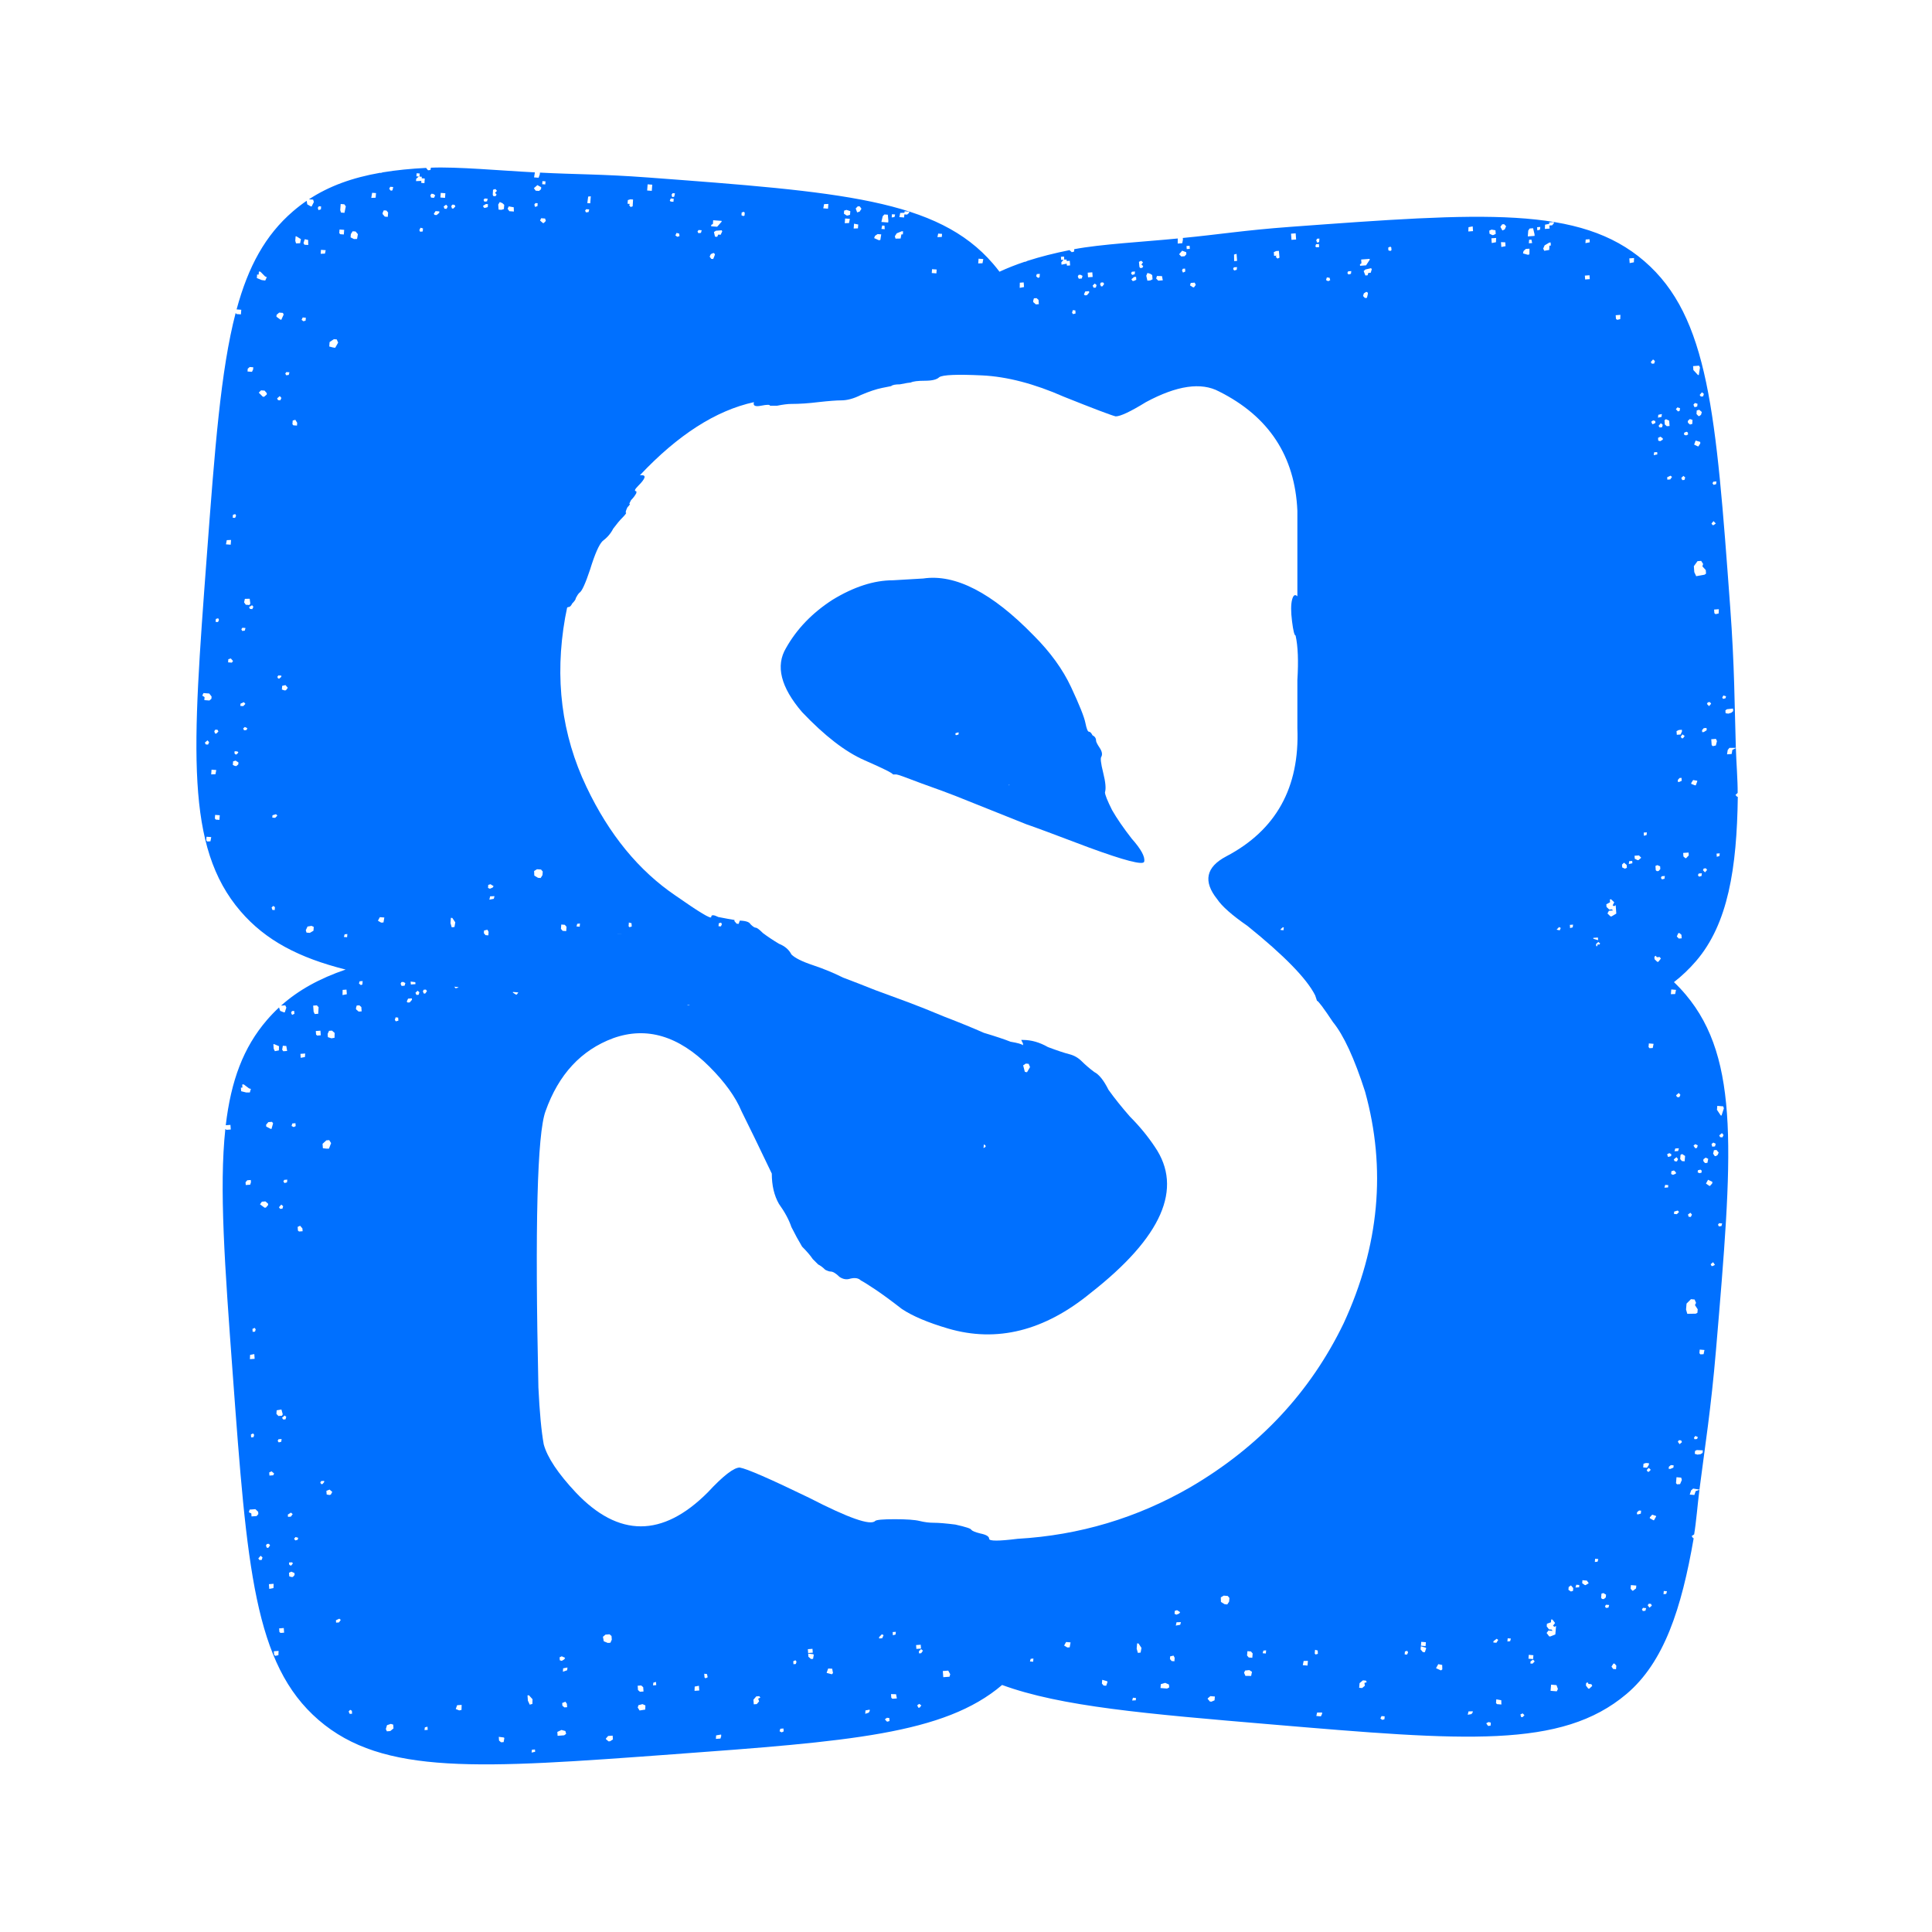
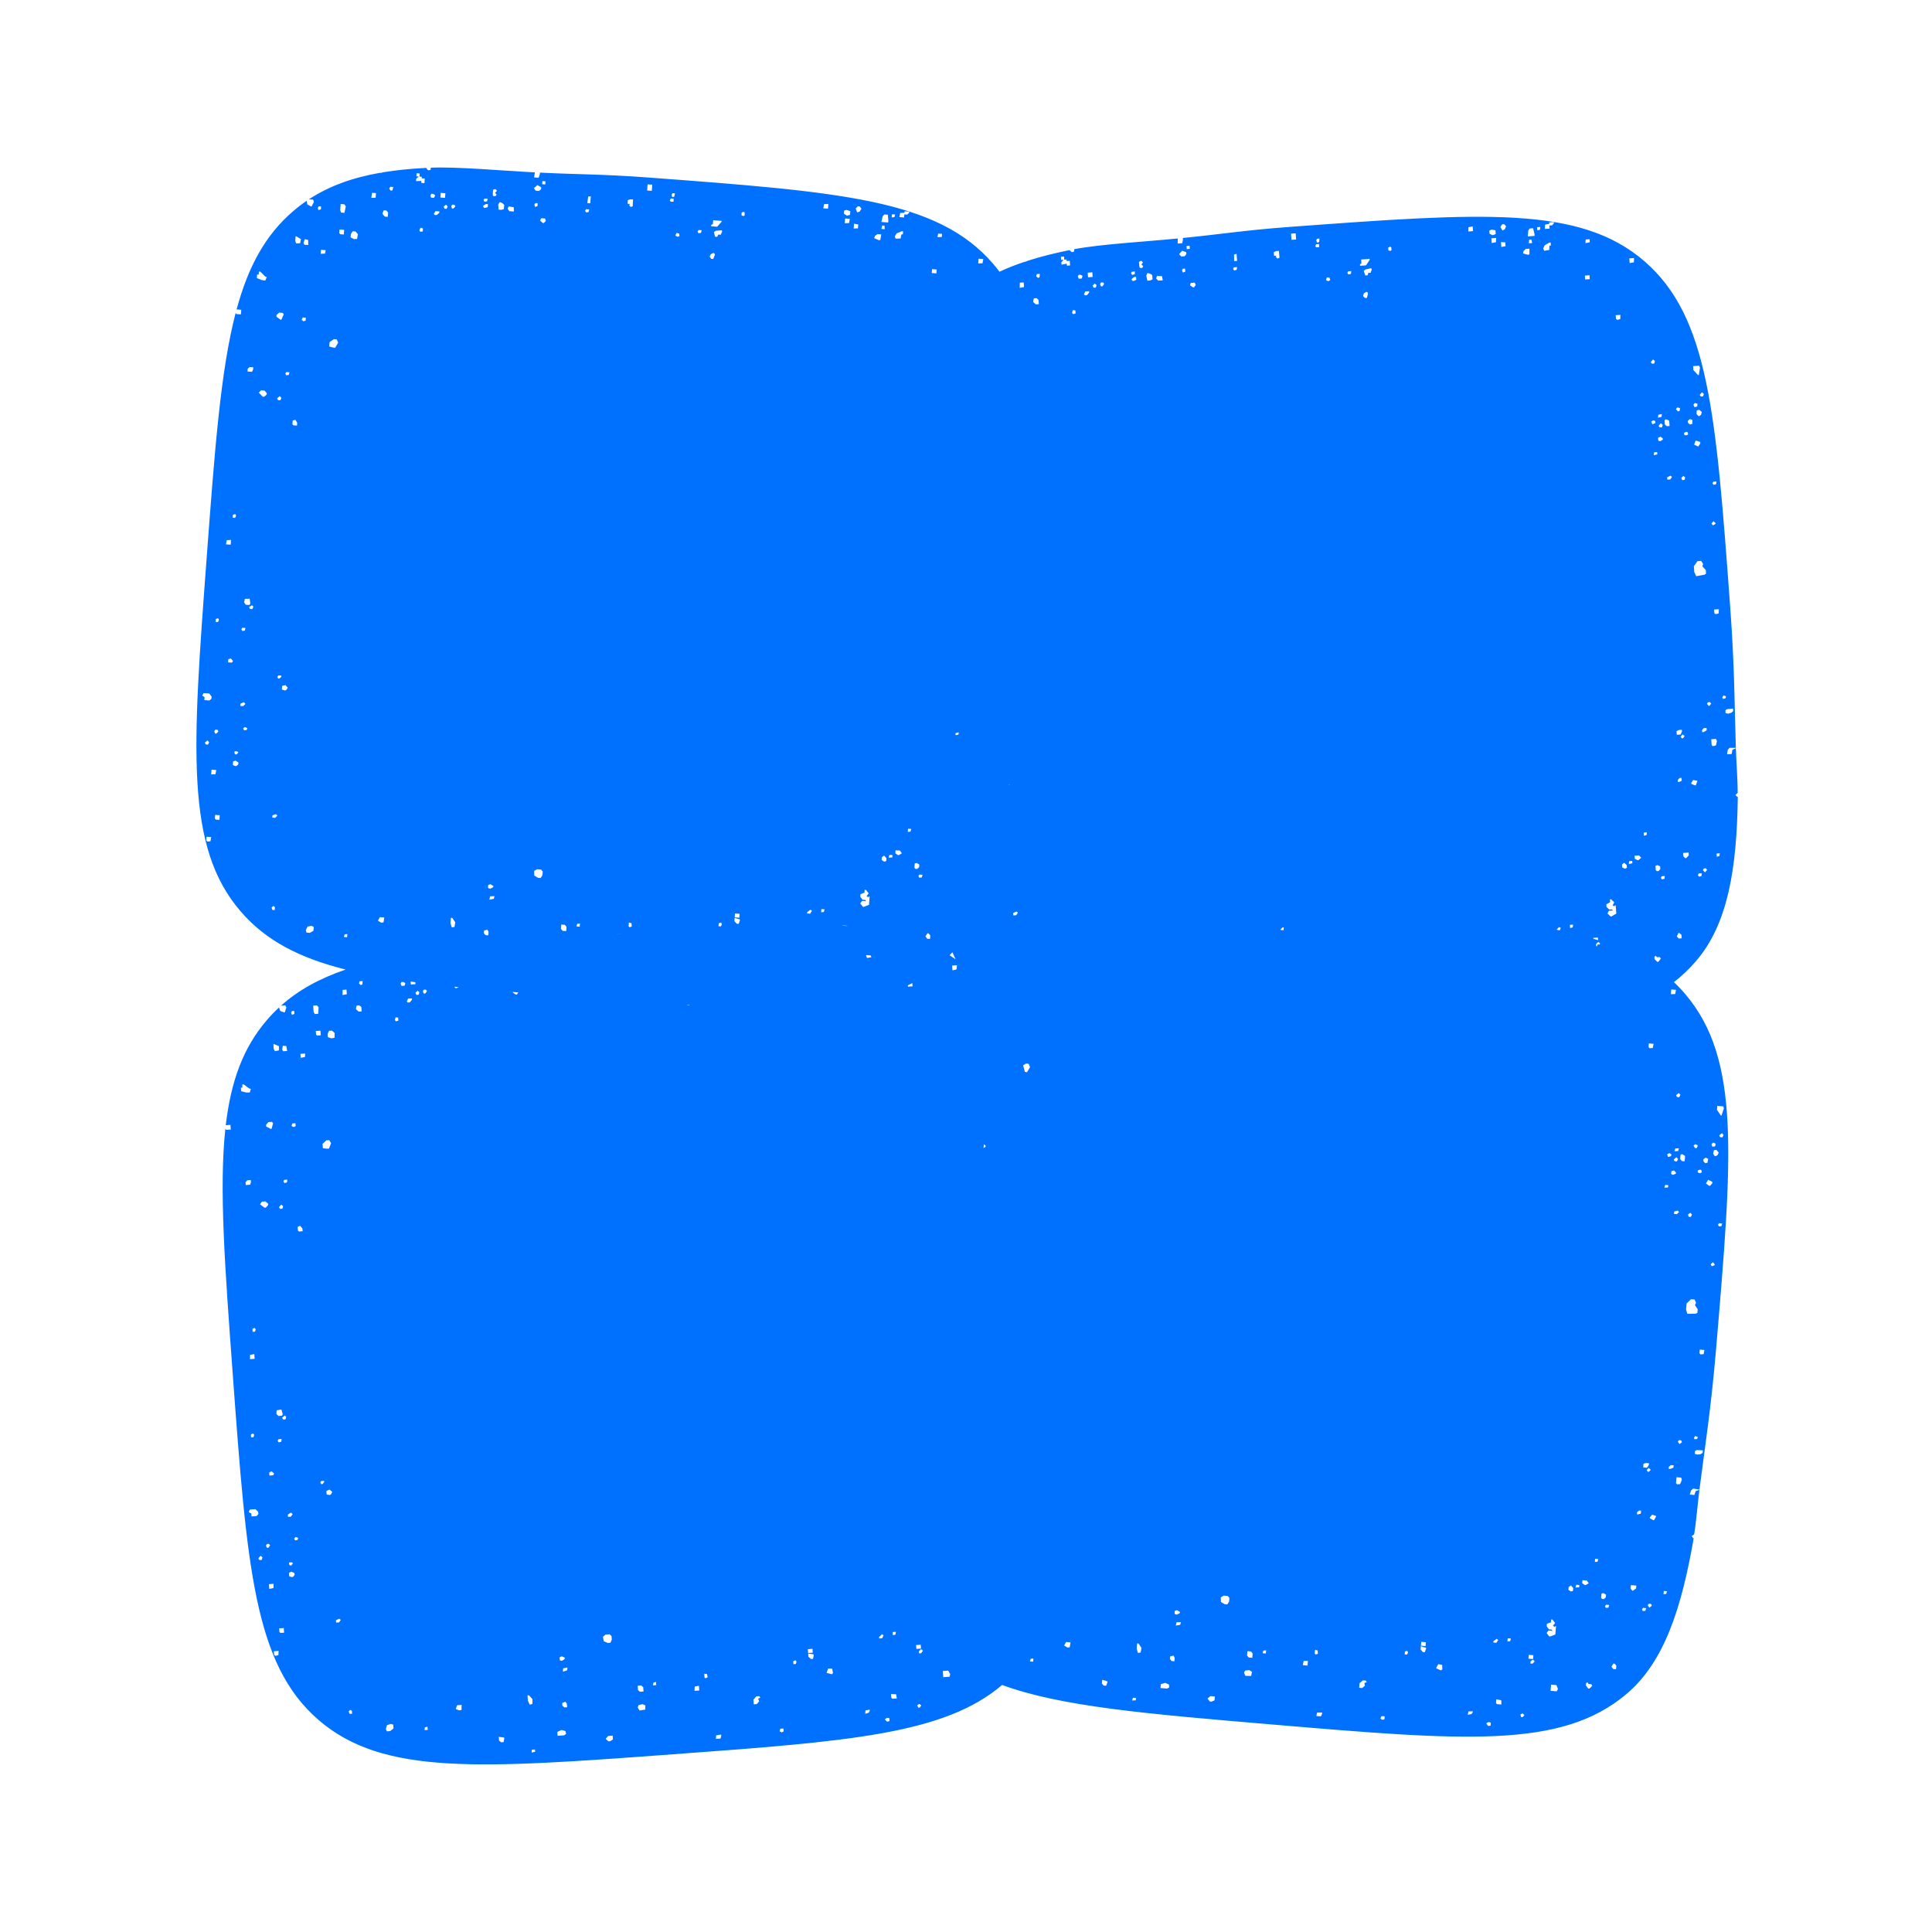
<svg xmlns="http://www.w3.org/2000/svg" width="512" height="512" viewBox="0 0 512 512" version="1.1" id="svg1" xml:space="preserve">
  <defs id="defs1">
    <filter style="color-interpolation-filters:sRGB" id="filter37" x="-0.388" y="-0.28" width="1.776" height="1.56">
      <feFlood result="flood" in="SourceGraphic" flood-opacity="0.498" flood-color="rgb(0,0,0)" id="feFlood36" />
      <feGaussianBlur result="blur" in="SourceGraphic" stdDeviation="36.022" id="feGaussianBlur36" />
      <feOffset result="offset" in="blur" dx="0" dy="0" id="feOffset36" />
      <feComposite result="comp1" operator="in" in="flood" in2="offset" id="feComposite36" />
      <feComposite result="comp2" operator="over" in="SourceGraphic" in2="comp1" id="feComposite37" />
    </filter>
    <filter style="color-interpolation-filters:sRGB" id="filter2" x="-0.048" y="-0.046" width="1.096" height="1.092">
      <feFlood result="flood" in="SourceGraphic" flood-opacity="0.498" flood-color="rgb(0,0,0)" id="feFlood1" />
      <feGaussianBlur result="blur" in="SourceGraphic" stdDeviation="10.015" id="feGaussianBlur1" />
      <feOffset result="offset" in="blur" dx="0" dy="0" id="feOffset1" />
      <feComposite result="comp1" operator="in" in="flood" in2="offset" id="feComposite1" />
      <feComposite result="comp2" operator="over" in="SourceGraphic" in2="comp1" id="feComposite2" />
    </filter>
  </defs>
  <g id="layer1">
    <g id="g19" transform="matrix(0.881,0,0,0.881,38.682,15.115)" style="display:inline;stroke:none;stroke-width:0;stroke-dasharray:none">
-       <path id="path8" style="baseline-shift:baseline;display:inline;overflow:visible;opacity:1;vector-effect:none;fill:#ffffff;stroke:none;stroke-width:0;stroke-linecap:round;stroke-linejoin:round;stroke-dasharray:none;paint-order:stroke markers fill;filter:url(#filter2);enable-background:accumulate;stop-color:#000000;stop-opacity:1" d="m 93.298,13.401 -2.76,0.011 c -1.907,-0.015 -3.832,-0.052 -5.662,0.024 -0.697,0.021 -0.98,0.038 -1.539,0.071 -4.559,0.23 -8.894,0.729 -13.175,1.355 -1.642,0.226 -2.841,0.379 -3.64,0.501 -8.358,1.51 -16.357,4.143 -23.705,8.132 -2.44,1.634 -3.21,2.099 -5.043,3.121 -0.941,0.952 -1.326,0.76 -1.326,0.76 -1.788,1.256 -3.535,2.567 -5.181,3.984 -7.924,6.821 -13.664,15.451 -17.932,25 -2.103,6.199 -3.866,10.22 -3.866,10.22 -0.439,1.393 -0.994,2.724 -1.379,4.143 0.003,0.22 0.01,0.439 0.02,0.658 -0.123,0.203 -0.242,0.407 -0.357,0.614 -5.284,20.297 -6.836,44.259 -9.275,76.871 -1.816,24.283 -2.971,43.13 -2.769,60.095 l -0.002,0.603 c 0.045,3.143 -0.229,6.813 -0.053,9.799 1.136,19.231 5.935,36.837 17.768,50.583 2.306,2.679 4.837,5.078 7.504,7.302 -9.803,11.644 -14.826,26.221 -16.647,41.762 0.035,0.219 0.073,0.437 0.115,0.654 -0.091,0.217 -0.178,0.436 -0.262,0.656 -2.231,20.854 -0.23,44.784 2.17,77.398 1.785,24.25 3.427,43.038 6.123,59.772 l 0.089,0.627 c 0.51,3.117 0.783,6.803 1.401,9.743 3.962,18.853 11.307,35.557 25.04,47.406 13.732,11.849 31.331,16.67 50.561,17.828 19.229,1.158 41.422,-0.602 70.499,-2.742 46.423,-3.417 77.327,-4.164 101.064,-18.779 20.027,5.41 43.742,7.068 75.844,9.788 29.051,2.461 51.223,4.464 70.464,3.518 19.24,-0.946 36.892,-5.573 50.754,-17.27 17.461,-14.733 23.094,-36.066 27.006,-58.714 -0.015,-0.242 -0.035,-0.484 -0.06,-0.725 0.07,-0.149 0.138,-0.299 0.204,-0.45 0.912,-5.413 1.289,-10.93 1.707,-14.206 -10e-4,-0.013 -0.003,-0.027 -0.004,-0.04 l 0.013,-0.031 c 1.606,-12.603 3.487,-24.22 5.079,-43.014 0.658,-7.769 1.08,-13.952 1.625,-20.812 l 0.341,-4.372 c 0.254,-3.342 0.608,-7.246 0.811,-10.397 l 0.273,-3.647 c 0.417,-7.071 0.594,-13.579 0.619,-19.848 l -0.086,-6.635 c -0.039,-1.559 0.013,-3.235 -0.062,-4.755 -0.726,-14.758 -3.65,-28.561 -10.235,-40.456 9.829,-14.388 12.343,-31.49 13.004,-49.441 0,0 -0.207,-2.879 0.153,-8.023 -0.068,-2.865 -0.146,-7.648 -0.146,-7.648 -0.131,-2.467 -0.224,-5.483 -0.275,-7.127 -0.004,-0.013 -0.009,-0.027 -0.013,-0.04 l 0.009,-0.033 c -0.396,-12.697 -0.364,-24.466 -1.749,-43.278 -0.572,-7.767 -1.127,-13.929 -1.667,-20.783 l -0.35,-4.352 c -0.274,-3.337 -0.537,-7.243 -0.831,-10.384 l -0.297,-3.594 c -0.701,-7.065 -1.554,-13.533 -2.516,-19.741 l -1.139,-6.604 c -0.284,-1.533 -0.497,-3.195 -0.81,-4.684 C 484.78,74.922 477.435,58.22 463.702,46.371 451.167,35.554 435.329,30.765 418.05,29.101 l -6.436,-0.599 c -13.489,-0.704 -31.49,0.793 -49.25,1.984 l -0.838,0.033 c -6.847,0.464 -11.125,0.189 -18.883,0.76 l -0.009,0.002 c -14.374,1.058 -22.63,2.411 -32.639,3.37 -0.272,0.094 -0.542,0.194 -0.809,0.299 -0.252,-0.051 -0.505,-0.098 -0.758,-0.14 -7.109,0.698 -16.078,1.151 -24.643,2.206 l -2.478,0.384 c -2.642,0.398 -4.97,0.764 -7.345,1.193 -4.169,0.838 -8.072,1.919 -11.947,3.057 -9.712,-7.996 -21.65,-12.992 -34.732,-16.254 -3.353,-0.771 -6.367,-1.558 -6.367,-1.558 -13.212,-2.678 -31.205,-3.853 -48.902,-5.294 l -0.973,-0.106 c -6.809,-0.549 -10.976,-1.447 -18.693,-2.024 l -0.013,0.002 c -14.371,-1.075 -22.736,-0.958 -32.777,-1.488 -0.284,0.052 -0.567,0.111 -0.849,0.175 -0.24,-0.087 -0.482,-0.17 -0.725,-0.248 -7.131,-0.359 -16.062,-1.232 -24.685,-1.454 z m 77.742,5.037 c 0.355,0.029 0.621,0.078 0.973,0.106 l -0.098,-0.328 z M 361.526,30.52 c 0.304,-0.021 0.536,-0.013 0.838,-0.033 L 362.24,30.223 Z M 12.514,458.119 c -0.033,-0.201 -0.056,-0.426 -0.089,-0.627 l -0.133,0.437 z M -4.294,209.565 c -0.003,-0.193 0.005,-0.409 0.002,-0.603 l -0.184,0.392 z" />
      <path id="path7" style="display:inline;mix-blend-mode:normal;fill:#0070ff;fill-opacity:1;stroke:none;stroke-width:0;stroke-linecap:round;stroke-linejoin:round;stroke-dasharray:none;stroke-opacity:1;paint-order:stroke markers fill" d="m 85.708,33.284 -0.019,0.1 -0.115,0.6 -0.359,0.04 -0.359,0.042 -0.262,-0.306 -0.264,-0.308 0.008,-0.106 c -4.712,0.237 -9.057,0.668 -13.084,1.335 l -0.585,0.176 -0.102,-0.009 -0.102,-0.008 0.002,-0.025 c -8.39,1.469 -15.385,3.998 -21.452,7.983 l 0.466,0.034 0.806,0.06 0.11,0.363 0.11,0.363 -0.34,0.668 -0.338,0.67 -0.145,-0.026 -0.144,-0.025 -0.508,-0.295 -0.51,-0.293 -0.093,-0.54 -0.091,-0.529 c -1.42,0.969 -2.788,2.023 -4.113,3.163 -8.299,7.143 -13.449,16.545 -16.964,29.509 l 0.595,0.043 0.814,0.062 -0.053,0.695 -0.053,0.695 -0.657,-0.049 -0.657,-0.049 -0.144,-0.166 -0.132,-0.153 c -4.496,17.27 -6.25,40.736 -8.69,73.348 -4.349,58.149 -6.525,87.224 10.189,106.64 7.521,8.737 17.545,13.984 31.594,17.508 -7.803,2.665 -14.158,6.141 -19.436,10.857 l 0.468,-0.034 0.806,-0.06 0.161,0.342 0.162,0.344 -0.238,0.712 -0.234,0.714 -0.147,-0.008 -0.147,-0.002 -0.546,-0.215 -0.546,-0.215 -0.172,-0.519 -0.168,-0.512 c -1.262,1.168 -2.461,2.412 -3.603,3.735 -7.153,8.29 -10.859,18.349 -12.423,31.69 l 0.597,-0.043 0.812,-0.06 0.051,0.697 0.053,0.695 -0.657,0.049 -0.659,0.047 -0.166,-0.142 -0.153,-0.132 c -1.898,17.745 -0.171,41.213 2.23,73.828 4.28,58.154 6.422,87.232 25.818,103.968 19.396,16.737 48.472,14.596 106.626,10.315 52.757,-3.883 81.586,-6.005 98.977,-20.848 17.758,6.51 43.262,8.671 81.063,11.873 58.103,4.922 87.155,7.383 106.734,-9.139 11.339,-9.568 16.583,-25.733 20.242,-46.915 l -0.162,0.047 -0.227,-0.325 -0.227,-0.325 0.364,-0.253 0.364,-0.253 0.017,0.013 c 0.619,-3.675 1.062,-9.288 1.59,-13.42 l -0.493,0.168 -0.631,0.213 -0.202,0.583 -0.198,0.583 -0.695,-0.059 -0.697,-0.059 0.204,-0.625 0.204,-0.625 0.308,-0.279 0.312,-0.281 1.012,0.168 0.884,0.143 c 1.656,-12.994 3.453,-24.008 4.992,-42.179 4.922,-58.103 7.383,-87.155 -9.139,-106.734 -1.116,-1.322 -2.288,-2.566 -3.523,-3.739 2.396,-1.866 4.585,-3.948 6.596,-6.278 9.693,-11.232 12.328,-28.021 12.61,-49.515 l -0.155,0.072 -0.274,-0.283 -0.274,-0.285 0.319,-0.308 0.321,-0.308 0.019,0.009 c 0.034,-3.727 -0.413,-9.338 -0.542,-13.501 l -0.461,0.244 -0.587,0.31 -0.108,0.608 -0.106,0.608 -0.695,0.051 -0.697,0.051 0.102,-0.648 0.104,-0.65 0.261,-0.327 0.262,-0.325 1.025,0.006 0.895,0.002 c -0.409,-13.093 -0.365,-24.25 -1.703,-42.438 C 472.264,107.223 470.123,78.146 450.727,61.409 431.331,44.673 402.254,46.812 344.1,51.092 v 0.002 c -13.686,1.007 -21.53,2.308 -32.213,3.331 l 0.008,0.098 0.028,0.421 -0.102,0.532 -0.102,0.532 -0.682,0.051 -0.684,0.049 0.008,-0.874 0.006,-0.653 c -10.203,1.002 -23.327,1.718 -31.143,3.221 l -0.006,0.1 -0.026,0.612 -0.347,0.094 -0.347,0.093 -0.306,-0.264 -0.308,-0.264 -0.008,-0.106 c -4.625,0.93 -8.857,1.998 -12.742,3.252 h -0.002 l -0.553,0.259 -0.102,0.008 -0.1,0.008 -0.002,-0.026 c -2.711,0.903 -5.249,1.902 -7.63,3.012 -0.617,-0.821 -1.266,-1.627 -1.945,-2.415 C 238.088,42.747 209.013,40.571 150.865,36.222 l -0.002,0.002 c -13.684,-1.024 -21.634,-0.895 -32.351,-1.46 l -0.008,0.098 -0.034,0.421 -0.179,0.512 -0.179,0.512 -0.682,-0.051 -0.684,-0.053 0.138,-0.863 0.102,-0.646 C 106.747,34.18 93.66,32.95 85.708,33.284 Z m -4.29,1.677 0.465,0.036 0.463,0.034 -0.034,0.463 -0.034,0.465 0.347,0.026 0.347,0.026 -0.017,0.23 -0.017,0.234 0.463,0.034 0.465,0.034 -0.053,0.697 -0.051,0.695 -0.465,-0.034 -0.463,-0.036 -0.015,-0.176 -0.015,-0.176 0.021,-0.125 0.021,-0.125 -0.802,0.034 -0.802,0.032 0.026,-0.357 0.026,-0.357 0.393,-0.336 0.391,-0.338 -0.364,-0.026 -0.364,-0.028 0.034,-0.465 z m 37.838,2.364 0.465,0.034 0.465,0.036 -0.034,0.465 -0.036,0.463 -0.465,-0.036 -0.465,-0.034 0.036,-0.463 z m 31.647,0.967 0.697,0.053 0.695,0.051 -0.07,0.929 -0.068,0.927 -0.697,-0.051 -0.697,-0.053 0.07,-0.929 z m -33.155,0.236 0.57,0.312 0.57,0.313 -0.023,0.306 -0.025,0.308 -0.298,0.257 -0.3,0.259 -0.504,-0.038 -0.506,-0.038 -0.272,-0.383 -0.272,-0.383 0.531,-0.455 z m -44.281,0.502 0.455,0.034 0.455,0.034 -0.111,0.498 -0.111,0.498 -0.247,0.06 -0.245,0.062 -0.244,-0.283 -0.244,-0.283 0.147,-0.31 z m 31.65,0.672 0.232,0.274 0.234,0.272 -0.285,0.296 -0.287,0.296 0.234,0.272 0.234,0.272 -0.176,0.242 -0.176,0.24 -0.321,-0.025 -0.319,-0.025 -0.085,-0.181 -0.087,-0.181 0.042,-0.767 0.042,-0.769 0.359,-0.11 z m -37.083,1.137 0.58,0.043 0.58,0.043 -0.053,0.697 -0.051,0.697 -0.659,0.025 -0.661,0.026 0.132,-0.767 z m 20.638,0.028 0.697,0.053 0.695,0.051 -0.053,0.697 -0.051,0.695 -0.695,-0.051 -0.697,-0.053 0.053,-0.695 z m 69.755,0.087 0.351,0.026 0.349,0.026 -0.111,0.498 -0.111,0.498 -0.296,0.072 -0.298,0.076 -0.11,-0.368 -0.11,-0.366 0.168,-0.23 z m -72.546,0.17 0.276,0.025 0.276,0.025 0.285,0.21 0.283,0.211 -0.177,0.378 -0.179,0.376 -0.446,-0.034 -0.446,-0.034 -0.104,-0.346 -0.106,-0.346 0.17,-0.232 z m 47.921,0.759 -0.079,1.059 -0.079,1.056 -0.442,-0.032 -0.442,-0.034 0.13,-0.978 0.128,-0.978 0.393,-0.045 z m 24.062,0.663 0.44,0.032 0.438,0.032 -0.034,0.465 -0.034,0.463 -0.425,-0.03 -0.427,-0.032 -0.128,-0.149 -0.128,-0.149 0.149,-0.315 z m -55.997,0.009 0.466,0.034 0.468,0.036 -0.108,0.395 -0.108,0.398 -0.387,0.045 -0.387,0.045 -0.134,-0.257 -0.132,-0.255 0.161,-0.223 z m 43.839,0.245 0.408,0.032 0.408,0.03 -0.06,1.027 -0.062,1.029 -0.317,0.096 -0.319,0.094 -0.225,-0.315 -0.225,-0.315 0.164,-0.144 0.162,-0.14 -0.385,-0.03 -0.385,-0.028 0.042,-0.553 0.042,-0.555 0.376,-0.115 z m -39.273,0.81 0.391,0.176 0.393,0.172 0.272,0.247 0.274,0.245 -0.049,0.642 -0.047,0.642 -0.378,0.115 -0.378,0.113 -0.419,-0.032 -0.417,-0.03 -0.059,-0.763 -0.059,-0.763 0.238,-0.381 z m 10.725,0.319 0.334,0.026 0.332,0.025 -0.032,0.438 -0.032,0.44 -0.368,0.11 -0.366,0.111 -0.102,-0.344 -0.102,-0.342 0.168,-0.232 z m 88.112,0.262 -0.053,0.712 -0.055,0.712 -0.712,-0.053 -0.708,-0.053 0.121,-0.633 0.121,-0.633 0.642,-0.026 z m -146.7,0.021 0.549,0.042 0.553,0.042 0.223,0.313 0.221,0.315 -0.204,0.969 -0.204,0.971 -0.525,-0.04 -0.523,-0.04 -0.115,-0.376 -0.111,-0.378 0.068,-0.91 z m 43.701,0.004 0.302,0.023 0.304,0.023 -0.032,0.438 -0.032,0.44 -0.378,0.113 -0.378,0.113 -0.2,-0.015 -0.198,-0.015 -0.145,-0.279 -0.145,-0.279 0.453,-0.281 z m -10.104,0.177 0.319,0.025 0.321,0.025 0.132,0.251 0.132,0.253 -0.306,0.317 -0.306,0.317 -0.21,-0.017 L 92.039,45.55 91.935,45.204 91.831,44.857 91.999,44.625 Z m -1.875,0.019 0.234,0.272 0.234,0.272 -0.166,0.353 -0.166,0.355 -0.332,-0.026 -0.33,-0.025 -0.102,-0.34 -0.102,-0.342 0.366,-0.259 z m 123.845,0.476 0.291,0.021 0.293,0.023 0.251,0.353 0.251,0.353 -0.276,0.434 -0.276,0.432 -0.372,0.111 -0.372,0.113 -0.215,-0.589 -0.217,-0.587 0.321,-0.332 z m -162.121,0.002 0.334,0.025 0.334,0.025 -0.034,0.438 -0.032,0.44 -0.368,0.11 -0.366,0.11 -0.102,-0.342 -0.102,-0.342 0.166,-0.232 z m 57.108,0.042 0.748,0.128 0.752,0.13 0.025,0.644 0.026,0.642 -0.684,-0.051 -0.682,-0.051 -0.261,-0.366 -0.262,-0.366 0.17,-0.355 z m 23.289,0.84 0.468,0.034 0.466,0.036 -0.11,0.397 -0.108,0.397 -0.385,0.045 -0.389,0.045 -0.132,-0.257 -0.132,-0.255 0.161,-0.223 z m 78.322,0.21 0.568,0.189 0.568,0.189 -0.042,0.551 -0.042,0.549 -0.376,0.113 -0.378,0.113 -0.155,-0.019 -0.155,-0.019 -0.387,-0.266 -0.391,-0.268 0.036,-0.459 0.034,-0.459 0.359,-0.108 z m -139.198,0.134 0.395,0.028 0.391,0.03 0.257,0.3 0.259,0.298 -0.049,0.65 -0.049,0.65 -0.446,-0.034 -0.448,-0.034 -0.338,-0.391 -0.336,-0.393 0.013,-0.196 0.015,-0.194 0.168,-0.359 z m 15.576,0.232 0.572,0.042 0.572,0.043 -0.017,0.215 -0.015,0.215 -0.393,0.336 -0.391,0.34 -0.295,-0.023 -0.293,-0.021 -0.134,-0.159 -0.136,-0.157 0.264,-0.417 z m 141.081,0.057 0.697,0.053 0.695,0.051 -0.013,0.187 -0.013,0.185 -0.3,0.257 -0.3,0.259 -0.415,-0.03 -0.417,-0.032 -0.036,0.463 -0.034,0.465 -0.712,-0.055 -0.71,-0.053 0.121,-0.631 0.121,-0.633 0.644,-0.026 0.644,-0.025 0.015,-0.217 z m -48.333,0.147 0.128,0.149 0.127,0.151 -0.03,0.41 -0.03,0.412 -0.181,0.085 -0.183,0.085 -0.281,-0.125 -0.281,-0.127 0.032,-0.419 0.03,-0.419 0.334,-0.1 z m 44.536,0.735 0.481,0.036 0.481,0.036 -0.11,0.398 -0.108,0.398 -0.41,0.045 -0.408,0.049 0.036,-0.481 z m -2.279,0.064 0.521,0.038 0.521,0.04 0.077,0.88 0.079,0.882 -0.019,0.289 -0.021,0.291 -1.029,-0.077 -1.027,-0.077 0.198,-0.859 0.198,-0.859 0.249,-0.274 z m -103.244,1.14 0.595,0.043 0.595,0.045 0.108,0.361 0.11,0.361 -0.312,0.323 -0.313,0.325 -0.143,-0.019 -0.147,-0.019 -0.41,-0.363 -0.41,-0.363 0.164,-0.347 z m 91.434,0.074 0.712,0.055 0.712,0.053 -0.121,0.631 -0.123,0.634 -0.644,0.025 -0.644,0.026 0.055,-0.712 z m -39.689,0.531 1.278,0.094 1.275,0.096 -0.011,0.13 -0.009,0.132 -0.667,0.752 -0.667,0.752 -0.901,-0.068 -0.901,-0.068 0.017,-0.219 0.017,-0.217 0.242,-0.127 0.242,-0.125 0.043,-0.568 z m 252.86,0.553 0.013,0.185 0.015,0.185 -0.259,0.298 -0.259,0.3 -0.415,0.03 -0.419,0.032 0.034,0.463 0.034,0.463 -0.712,0.053 -0.71,0.053 0.026,-0.644 0.026,-0.642 0.633,-0.121 0.633,-0.121 -0.015,-0.215 -0.017,-0.217 0.695,-0.051 z m -210.488,0.485 0.631,0.121 0.633,0.121 -0.043,0.582 -0.043,0.578 -0.642,0.026 -0.644,0.026 0.055,-0.727 z m 195.552,0.147 0.3,0.313 0.302,0.312 -0.208,0.47 -0.21,0.468 -0.351,0.166 -0.351,0.166 -0.3,-0.549 -0.302,-0.549 0.27,-0.378 0.268,-0.376 0.291,-0.023 z m -187.082,0.4 0.347,0.026 0.349,0.026 0.034,0.527 0.034,0.527 -0.495,-0.036 -0.497,-0.038 0.113,-0.515 z m 177.626,0.264 0.053,0.712 0.053,0.712 -0.712,0.053 -0.71,0.051 0.026,-0.644 0.028,-0.644 0.631,-0.121 z m 20.336,0.166 -0.047,0.41 -0.049,0.41 -0.398,0.106 -0.397,0.108 -0.034,-0.481 -0.036,-0.48 0.481,-0.036 z m -336.839,0.238 0.372,0.102 0.37,0.1 -0.034,0.457 -0.034,0.459 -0.389,0.045 -0.391,0.043 -0.123,-0.234 -0.121,-0.234 0.174,-0.37 z m 334.673,0.155 0.208,0.859 0.21,0.861 0.023,0.289 0.023,0.289 -1.029,0.077 -1.027,0.076 0.068,-0.88 0.07,-0.88 0.208,-0.306 0.208,-0.308 0.519,-0.038 z m -359.027,0.378 0.697,0.053 0.695,0.053 -0.053,0.695 -0.051,0.697 -0.542,-0.042 -0.54,-0.04 -0.144,-0.166 -0.144,-0.166 0.04,-0.542 z m 346.527,0.026 0.589,0.104 0.591,0.102 0.04,0.549 0.042,0.551 -0.357,0.168 -0.357,0.168 -0.155,0.004 -0.157,0.004 -0.423,-0.206 -0.425,-0.208 -0.032,-0.459 -0.034,-0.461 0.338,-0.159 z m -238.528,0.125 0.468,0.034 0.468,0.036 -0.108,0.395 -0.11,0.398 -0.385,0.045 -0.389,0.045 -0.134,-0.257 -0.13,-0.255 0.161,-0.223 z m 6.956,0.081 0.081,0.168 0.081,0.166 -0.236,0.506 -0.236,0.508 -0.363,-0.028 -0.364,-0.026 -0.159,0.338 -0.159,0.338 -0.33,-0.025 -0.33,-0.025 -0.083,-0.357 -0.083,-0.355 -0.075,-0.34 -0.077,-0.338 0.293,-0.196 0.291,-0.194 0.876,-0.068 z m 54.168,0.291 0.194,0.015 0.196,0.013 -0.034,0.465 -0.034,0.465 -0.217,-0.017 -0.215,-0.015 -0.123,0.631 -0.121,0.633 -0.761,0.017 -0.761,0.017 -0.108,-0.355 -0.106,-0.355 0.283,-0.446 0.283,-0.446 0.759,-0.31 z m -165.182,0.008 0.44,0.032 0.44,0.034 0.347,0.402 0.349,0.406 -0.125,0.721 -0.125,0.718 -0.466,0.013 -0.468,0.013 -0.506,-0.253 -0.506,-0.253 0.036,-0.487 0.038,-0.487 0.272,-0.431 z m 97.434,0.489 0.398,0.108 0.398,0.108 0.043,0.38 0.045,0.38 -0.332,0.1 -0.33,0.098 -0.289,-0.21 -0.289,-0.208 0.177,-0.378 z m 186.232,0.128 0.068,0.927 0.068,0.929 -0.695,0.051 -0.697,0.051 -0.068,-0.929 -0.068,-0.927 0.697,-0.051 z m -107.531,0.077 0.58,0.043 0.58,0.043 -0.036,0.463 -0.034,0.465 -0.661,0.026 -0.663,0.026 0.117,-0.534 z m -18.231,0.153 0.548,0.042 0.551,0.04 -0.136,0.846 -0.136,0.848 -0.236,0.028 -0.234,0.03 -0.697,-0.313 -0.695,-0.315 0.13,-0.34 0.13,-0.34 0.387,-0.262 z m -175.059,0.667 0.128,0.011 0.128,0.009 0.67,0.414 0.67,0.414 -0.119,0.617 -0.119,0.619 -0.614,0.026 -0.614,0.025 -0.117,-0.389 -0.115,-0.393 0.051,-0.676 z m 361.122,0.495 -0.026,0.644 -0.028,0.644 -0.631,0.119 -0.634,0.121 -0.051,-0.712 -0.051,-0.71 0.712,-0.053 z m -53.155,0.181 -0.038,0.51 -0.036,0.51 -0.285,0.115 -0.281,0.117 -0.162,-0.346 -0.164,-0.347 0.132,-0.253 0.132,-0.255 0.351,-0.025 z m -305.217,0.198 0.51,0.111 0.508,0.113 0.015,0.759 0.017,0.757 -0.582,-0.043 -0.58,-0.043 -0.134,-0.255 -0.132,-0.257 0.189,-0.572 z m 386.471,0 0.034,0.465 0.034,0.465 -0.651,0.123 -0.65,0.125 0.036,-0.546 0.036,-0.544 0.582,-0.043 z m -17.483,0.121 0.113,0.517 0.111,0.515 -0.495,0.038 -0.497,0.036 0.036,-0.527 0.036,-0.529 0.347,-0.025 z m -9.154,0.761 0.642,0.026 0.644,0.026 0.042,0.58 0.043,0.58 -0.633,0.121 -0.631,0.119 -0.055,-0.725 z m 14.932,0.096 0.034,0.465 0.034,0.465 -0.217,0.015 -0.215,0.017 -0.028,0.642 -0.026,0.644 -0.75,0.128 -0.75,0.128 -0.159,-0.334 -0.157,-0.336 0.215,-0.481 0.213,-0.483 0.704,-0.419 0.708,-0.419 0.196,-0.015 z m -69.694,0.466 0.034,0.465 0.034,0.465 -0.425,0.03 -0.425,0.032 -0.149,-0.128 -0.149,-0.128 0.1,-0.334 0.102,-0.334 0.438,-0.032 z m -38.905,0.532 0.034,0.465 0.034,0.463 -0.465,0.034 -0.465,0.034 -0.034,-0.463 -0.034,-0.465 0.465,-0.034 z m 60.372,0.251 0.149,0.128 0.149,0.13 0.03,0.41 0.03,0.412 -0.168,0.111 -0.166,0.111 -0.298,-0.083 -0.296,-0.083 -0.03,-0.419 -0.032,-0.419 0.317,-0.149 z m 41.862,0.619 -0.009,0.855 -0.009,0.859 -0.228,0.062 -0.228,0.064 -0.735,-0.208 -0.735,-0.208 0.079,-0.357 0.079,-0.355 0.344,-0.317 0.344,-0.315 0.549,-0.042 z m -363.525,0.347 0.712,0.053 0.714,0.055 -0.113,0.515 -0.113,0.515 -0.644,0.026 -0.644,0.026 0.045,-0.597 z m 259.048,0.262 0.608,0.225 0.61,0.225 0.023,0.308 0.023,0.306 -0.257,0.298 -0.259,0.3 -0.504,0.038 -0.506,0.038 -0.327,-0.34 -0.325,-0.338 0.457,-0.531 z m 29.099,0.042 0.091,1.025 0.091,1.025 -0.3,0.142 -0.302,0.144 -0.268,-0.279 -0.268,-0.279 0.14,-0.166 0.142,-0.162 -0.387,0.028 -0.385,0.028 -0.04,-0.555 -0.042,-0.555 0.355,-0.168 0.357,-0.166 0.408,-0.03 z m -170.063,0.631 0.217,0.174 0.215,0.176 -0.055,0.228 -0.059,0.23 -0.208,0.508 -0.21,0.51 -0.291,-0.023 -0.293,-0.021 -0.242,-0.338 -0.24,-0.34 0.176,-0.372 0.176,-0.372 0.408,-0.181 z m 157.338,0.278 0.077,1.057 0.077,1.057 -0.442,0.032 -0.442,0.034 -0.017,-0.988 -0.017,-0.988 0.381,-0.102 z m -51.905,0.818 0.034,0.463 0.034,0.465 0.347,-0.026 0.347,-0.025 0.017,0.23 0.017,0.234 0.465,-0.034 0.465,-0.036 0.051,0.697 0.051,0.695 -0.465,0.034 -0.463,0.034 -0.042,-0.172 -0.04,-0.17 0.002,-0.128 0.004,-0.127 -0.789,0.153 -0.789,0.151 -0.026,-0.357 -0.026,-0.357 0.338,-0.391 0.338,-0.391 -0.364,0.026 -0.366,0.026 -0.034,-0.465 -0.034,-0.463 0.465,-0.034 z m 171.47,0.436 -0.028,0.644 -0.026,0.644 -0.633,0.119 -0.633,0.121 -0.053,-0.71 -0.051,-0.712 0.712,-0.053 z m -197.176,0.2 0.712,0.053 0.712,0.055 -0.123,0.633 -0.121,0.631 -0.644,0.026 -0.644,0.026 0.053,-0.712 z m 117.64,0.057 0.008,0.132 0.011,0.132 -0.549,0.842 -0.548,0.84 -0.901,0.066 -0.901,0.066 -0.017,-0.219 -0.015,-0.217 0.221,-0.16 0.221,-0.161 -0.042,-0.566 -0.042,-0.566 1.276,-0.094 z m -68.724,0.566 0.272,0.236 0.272,0.234 -0.24,0.336 -0.24,0.336 0.272,0.232 0.272,0.236 -0.14,0.262 -0.136,0.264 -0.321,0.023 -0.319,0.025 -0.111,-0.168 -0.113,-0.166 -0.072,-0.765 -0.074,-0.767 0.34,-0.16 z m 28.828,1.905 -0.047,0.408 -0.049,0.41 -0.376,0.102 -0.376,0.102 -0.17,-0.234 -0.168,-0.234 0.125,-0.244 0.127,-0.242 0.468,-0.034 z m 40.327,0.327 0.104,0.153 0.106,0.151 -0.159,0.536 -0.159,0.536 -0.363,0.028 -0.363,0.026 -0.11,0.357 -0.106,0.357 -0.33,0.025 -0.332,0.025 -0.134,-0.34 -0.134,-0.34 -0.125,-0.323 -0.127,-0.325 0.261,-0.236 0.259,-0.236 0.857,-0.196 z m -55.952,0.123 0.032,0.44 0.032,0.438 -0.347,0.164 -0.346,0.162 -0.151,-0.323 -0.153,-0.325 0.132,-0.253 0.132,-0.255 0.334,-0.025 z m -76.114,0.174 0.695,0.053 0.697,0.051 -0.043,0.582 -0.043,0.58 -0.697,-0.053 -0.695,-0.051 0.043,-0.582 z m 126.111,0.58 -0.049,0.406 -0.047,0.41 -0.376,0.102 -0.378,0.102 -0.17,-0.232 -0.168,-0.234 0.127,-0.244 0.125,-0.242 0.468,-0.034 z m -65.057,0.123 -0.047,0.408 -0.047,0.41 -0.378,0.102 -0.376,0.102 -0.17,-0.234 -0.17,-0.234 0.127,-0.242 0.127,-0.242 0.466,-0.036 z m -263.547,0.013 0.223,0.017 0.225,0.017 0.712,0.718 0.712,0.719 0.255,0.111 0.255,0.111 -0.234,0.506 -0.238,0.508 -0.525,-0.074 -0.527,-0.072 -0.736,-0.302 -0.735,-0.304 0.04,-0.531 0.04,-0.534 0.232,0.017 0.232,0.019 0.034,-0.465 z m 250.706,0.232 0.051,0.697 0.051,0.695 -0.695,0.051 -0.695,0.051 -0.053,-0.695 -0.051,-0.697 0.697,-0.051 z m 16.579,0.196 0.414,0.113 0.412,0.113 0.308,0.204 0.306,0.202 0.047,0.644 0.047,0.642 -0.355,0.168 -0.357,0.168 -0.419,0.03 -0.419,0.032 -0.17,-0.746 -0.17,-0.746 0.179,-0.412 z m -32.37,0.266 -0.038,0.508 -0.036,0.512 -0.236,0.096 -0.234,0.096 -0.283,-0.244 -0.281,-0.245 0.098,-0.327 0.1,-0.329 0.453,-0.034 z m 12.23,0.272 0.312,0.166 0.312,0.168 -0.121,0.398 -0.119,0.398 -0.446,0.032 -0.446,0.032 -0.155,-0.327 -0.155,-0.327 0.132,-0.253 0.132,-0.255 0.278,-0.017 z m 153.111,0.151 0.043,0.58 0.043,0.582 -0.697,0.051 -0.697,0.051 -0.042,-0.58 -0.043,-0.582 0.695,-0.051 z m -130.114,0.219 0.759,0.017 0.761,0.017 0.121,0.633 0.121,0.633 -0.684,0.051 -0.684,0.049 -0.312,-0.323 -0.312,-0.323 0.115,-0.378 z m -6.276,0.259 0.032,0.44 0.034,0.438 -0.357,0.168 -0.357,0.168 -0.2,0.015 -0.198,0.013 -0.185,-0.255 -0.185,-0.255 0.406,-0.344 0.404,-0.344 0.302,-0.023 z m 57.381,0.174 0.41,0.047 0.41,0.049 0.098,0.368 0.1,0.368 -0.313,0.147 -0.313,0.149 -0.315,-0.166 -0.315,-0.164 0.119,-0.398 z m -67.313,1.492 0.168,0.228 0.168,0.232 -0.257,0.359 -0.257,0.359 -0.21,0.015 -0.211,0.015 -0.153,-0.327 -0.155,-0.329 0.132,-0.253 0.132,-0.253 0.321,-0.025 z m -23.877,0.006 0.053,0.697 0.051,0.697 -0.65,0.123 -0.648,0.123 0.017,-0.776 0.017,-0.778 0.582,-0.042 z m 51.443,0.064 0.159,0.34 0.161,0.342 -0.261,0.364 -0.261,0.368 -0.145,0.002 -0.147,0.004 -0.459,-0.298 -0.459,-0.298 0.111,-0.368 0.111,-0.368 0.593,-0.043 z m -30.061,0.272 0.274,0.234 0.272,0.234 -0.113,0.374 -0.113,0.376 -0.33,0.025 -0.33,0.025 -0.151,-0.323 -0.153,-0.321 0.325,-0.312 z m -1.715,2.298 0.017,0.217 0.015,0.215 -0.338,0.391 -0.338,0.393 -0.293,0.021 -0.293,0.021 -0.157,-0.136 -0.157,-0.136 0.198,-0.449 0.2,-0.451 0.572,-0.042 z m 83.409,0.191 0.24,0.142 0.238,0.14 -0.019,0.236 -0.023,0.234 -0.132,0.534 -0.13,0.534 -0.293,0.023 -0.293,0.021 -0.289,-0.3 -0.287,-0.298 0.119,-0.395 0.119,-0.395 0.376,-0.238 z m -99.206,1.905 0.298,0.259 0.298,0.259 0.047,0.65 0.049,0.648 -0.448,0.034 -0.448,0.032 -0.391,-0.338 -0.391,-0.338 -0.015,-0.194 -0.015,-0.196 0.113,-0.38 0.115,-0.376 0.393,-0.03 z m 10.91,3.605 0.383,0.045 0.381,0.045 0.034,0.457 0.034,0.459 -0.378,0.102 -0.381,0.102 -0.155,-0.213 -0.153,-0.213 0.117,-0.393 z m -238.73,0.748 0.549,0.042 0.549,0.042 0.127,0.244 0.127,0.244 -0.355,0.789 -0.353,0.789 -0.127,-0.017 -0.127,-0.015 -0.61,-0.444 -0.608,-0.444 0.021,-0.276 0.021,-0.279 0.391,-0.336 z m 403.452,0.678 -0.028,0.642 -0.026,0.646 -0.468,0.102 -0.468,0.102 -0.176,-0.153 -0.177,-0.151 -0.04,-0.542 -0.038,-0.542 0.71,-0.051 z m -396.38,0.786 0.47,0.034 0.472,0.036 -0.032,0.438 -0.034,0.438 -0.319,0.098 -0.321,0.096 -0.287,-0.21 -0.289,-0.211 0.17,-0.359 z m 9.384,6.531 0.425,0.032 0.425,0.03 0.213,0.487 0.215,0.485 -0.444,0.78 -0.446,0.78 -0.376,-0.059 -0.378,-0.06 -0.515,-0.14 -0.514,-0.14 0.049,-0.663 0.051,-0.663 0.646,-0.436 z m 396.811,6.09 0.283,0.245 0.283,0.244 -0.111,0.374 -0.113,0.374 -0.342,0.026 -0.34,0.025 -0.177,-0.242 -0.176,-0.244 0.346,-0.402 z m 13.85,1.875 0.132,0.283 0.134,0.281 -0.174,1.122 -0.176,1.118 -0.121,0.009 -0.121,0.009 -0.695,-0.752 -0.699,-0.753 -0.043,-0.593 -0.045,-0.591 0.903,-0.068 z m -435.978,0.404 0.532,0.04 0.534,0.04 -0.025,0.329 -0.025,0.33 -0.168,0.355 -0.168,0.357 -0.67,-0.049 -0.672,-0.051 0.032,-0.417 0.03,-0.417 0.298,-0.257 z m 11.014,1.524 0.468,0.034 0.466,0.036 -0.106,0.398 -0.11,0.397 -0.387,0.045 -0.387,0.045 -0.134,-0.257 -0.13,-0.257 0.159,-0.219 z m -7.61,5.495 0.534,0.04 0.534,0.04 0.338,0.393 0.336,0.391 -0.015,0.2 -0.015,0.198 -0.391,0.338 -0.393,0.336 -0.202,-0.015 -0.202,-0.015 -0.6,-0.602 -0.602,-0.602 0.338,-0.351 z m 433.443,0.58 0.283,0.244 0.285,0.245 -0.113,0.374 -0.111,0.374 -0.342,0.026 -0.342,0.025 -0.177,-0.242 -0.176,-0.244 0.347,-0.4 z m -427.802,1.144 0.245,0.285 0.244,0.283 -0.166,0.353 -0.168,0.353 -0.34,-0.025 -0.342,-0.026 -0.138,-0.264 -0.138,-0.266 0.4,-0.347 z m 425.68,2.079 0.391,0.117 0.391,0.119 -0.047,0.41 -0.049,0.41 -0.397,0.108 -0.398,0.106 -0.174,-0.368 -0.176,-0.37 0.228,-0.266 z m -5.266,1.32 0.391,0.117 0.391,0.119 -0.047,0.393 -0.047,0.395 -0.247,0.102 -0.249,0.104 -0.33,-0.342 -0.33,-0.344 0.236,-0.272 z m 6.558,0.721 0.393,0.34 0.393,0.34 -0.117,0.41 -0.119,0.41 -0.236,0.189 -0.236,0.189 -0.145,0.013 -0.145,0.013 -0.302,-0.313 -0.304,-0.315 0.038,-0.538 0.036,-0.538 0.374,-0.1 z m -11.235,1.28 -0.051,0.431 -0.049,0.431 -0.534,0.117 -0.536,0.115 0.051,-0.431 0.049,-0.431 0.534,-0.117 z m 8.406,1.509 0.4,0.121 0.4,0.123 -0.026,0.61 -0.025,0.612 -0.347,0.092 -0.349,0.092 -0.306,-0.264 -0.304,-0.264 -0.021,-0.272 -0.021,-0.274 0.298,-0.287 z m -7.177,0.047 0.487,0.217 0.487,0.217 0.059,0.802 0.06,0.804 -0.419,0.03 -0.415,0.032 -0.3,-0.259 -0.298,-0.257 -0.047,-0.636 -0.047,-0.636 0.217,-0.157 z m -412.298,0.177 0.283,0.453 0.281,0.455 -0.03,0.419 -0.032,0.419 -0.542,-0.042 -0.542,-0.04 -0.142,-0.166 -0.144,-0.166 0.042,-0.548 0.04,-0.549 0.395,-0.117 z m 408.442,0.172 0.321,0.096 0.319,0.098 0.023,0.296 0.021,0.298 -0.357,0.168 -0.357,0.168 -0.102,0.008 -0.106,0.008 -0.172,-0.361 -0.168,-0.361 0.289,-0.21 z m 2.319,0.855 0.283,0.245 0.285,0.245 -0.115,0.372 -0.111,0.376 -0.342,0.025 -0.342,0.026 -0.176,-0.244 -0.176,-0.244 0.347,-0.4 z m 7.696,2.562 0.219,0.113 0.221,0.115 0.023,0.31 0.023,0.31 -0.281,0.128 -0.283,0.128 -0.296,-0.081 -0.296,-0.079 -0.023,-0.304 -0.023,-0.304 0.359,-0.168 z m -7.802,1.499 0.338,0.242 0.338,0.242 0.013,0.194 0.015,0.194 -0.391,0.24 -0.389,0.238 -0.298,-0.083 -0.298,-0.081 -0.03,-0.421 -0.032,-0.419 0.368,-0.174 z m -196.58,0.782 -0.017,0.043 0.004,-0.04 z m 207.148,0.372 0.689,0.204 0.691,0.206 0.011,0.24 0.009,0.238 -0.278,0.429 -0.279,0.431 -0.089,-0.002 h -0.091 l -0.485,-0.225 -0.481,-0.227 -0.072,-0.045 -0.07,-0.047 0.223,-0.6 z m -11.569,3.476 0.025,0.347 0.026,0.347 -0.538,0.117 -0.536,0.117 0.051,-0.431 0.051,-0.431 0.461,-0.034 z m 4.02,7.098 0.225,0.183 0.225,0.181 -0.27,0.381 -0.27,0.378 -0.436,0.032 -0.434,0.032 -0.026,-0.355 -0.026,-0.355 0.506,-0.238 z m 3.873,0.06 0.27,0.234 0.272,0.234 -0.111,0.374 -0.113,0.374 -0.33,0.025 -0.33,0.025 -0.151,-0.323 -0.151,-0.321 0.323,-0.312 z m 9.932,1.675 -0.047,0.408 -0.049,0.41 -0.376,0.1 -0.376,0.102 -0.17,-0.232 -0.168,-0.234 0.127,-0.244 0.125,-0.242 0.466,-0.034 z m -445.542,9.813 0.127,0.244 0.127,0.244 -0.155,0.327 -0.153,0.329 -0.357,-0.026 -0.355,-0.026 0.034,-0.44 0.032,-0.44 0.351,-0.104 z m 444.677,2.12 0.34,0.353 0.342,0.355 -0.317,0.234 -0.317,0.236 -0.16,0.015 -0.161,0.015 -0.176,-0.244 -0.176,-0.242 0.312,-0.363 z m -445.944,5.663 -0.053,0.712 -0.053,0.712 -0.712,-0.053 -0.712,-0.055 0.121,-0.631 0.123,-0.633 0.642,-0.026 z m 442.221,6.293 0.293,0.463 0.293,0.465 -0.108,0.359 -0.108,0.361 0.508,0.557 0.508,0.557 0.038,0.534 0.04,0.534 -0.227,0.166 -0.228,0.164 -1.252,0.223 -1.256,0.223 -0.283,-0.608 -0.285,-0.61 -0.066,-0.895 -0.066,-0.895 0.548,-0.757 0.549,-0.759 0.551,-0.04 z m -436.611,11.392 0.093,0.744 0.091,0.744 -0.144,0.196 -0.144,0.198 -0.538,-0.04 -0.538,-0.04 -0.251,-0.357 -0.255,-0.353 0.117,-0.531 0.115,-0.529 0.727,-0.017 z m 0.71,1.943 0.2,0.234 0.202,0.234 -0.166,0.351 -0.168,0.353 -0.342,-0.025 -0.34,-0.026 -0.145,-0.279 -0.145,-0.279 0.451,-0.281 z m 441.214,1.199 -0.026,0.644 -0.026,0.644 -0.468,0.104 -0.47,0.102 -0.176,-0.153 -0.177,-0.153 -0.04,-0.54 -0.038,-0.542 0.71,-0.053 z m -451.411,2.725 0.128,0.245 0.125,0.242 -0.153,0.329 -0.155,0.327 -0.355,-0.026 -0.355,-0.026 0.032,-0.44 0.034,-0.438 0.349,-0.106 z m 7.292,2.857 0.468,0.036 0.466,0.036 -0.108,0.397 -0.108,0.398 -0.387,0.045 -0.387,0.045 -0.134,-0.257 -0.132,-0.255 0.16,-0.223 z m -3.48,9.239 0.33,0.385 0.33,0.383 -0.177,0.242 -0.174,0.244 -0.568,-0.042 -0.565,-0.043 0.034,-0.47 0.036,-0.472 0.376,-0.113 z m 14.303,5.1 0.449,0.034 0.449,0.034 -0.013,0.185 -0.013,0.185 -0.3,0.259 -0.298,0.257 -0.172,-0.013 -0.172,-0.013 -0.127,-0.242 -0.127,-0.244 0.16,-0.221 z m 2.137,2.912 0.349,0.402 0.347,0.406 -0.274,0.368 -0.274,0.37 -0.217,0.028 -0.219,0.026 -0.398,-0.136 -0.398,-0.134 0.042,-0.549 0.042,-0.546 0.5,-0.119 z m -24.67,2.4 0.867,0.064 0.867,0.066 0.353,0.451 0.351,0.455 -0.025,0.34 -0.026,0.342 -0.298,0.257 -0.298,0.257 -0.767,-0.057 -0.765,-0.057 0.034,-0.453 0.034,-0.451 -0.344,-0.227 -0.342,-0.227 0.179,-0.381 z m 457.195,0.721 0.402,0.121 0.4,0.119 -0.075,0.298 -0.075,0.296 -0.359,0.098 -0.361,0.098 -0.136,-0.189 -0.138,-0.189 0.17,-0.329 z m -4.031,1.998 0.174,0.242 0.177,0.244 -0.313,0.361 -0.312,0.363 -0.315,-0.329 -0.317,-0.327 0.132,-0.253 0.132,-0.253 0.321,-0.025 z m -441.005,0.013 0.225,0.262 0.225,0.261 -0.325,0.336 -0.321,0.334 -0.436,-0.032 -0.436,-0.032 0.026,-0.34 0.025,-0.34 0.51,-0.225 z m 447.938,1.924 0.026,0.378 0.028,0.378 -0.274,0.247 -0.274,0.249 -0.455,0.138 -0.455,0.138 -0.414,-0.057 -0.412,-0.057 -0.032,-0.434 -0.032,-0.434 0.238,-0.172 0.238,-0.172 0.908,-0.1 z m -447.646,5.542 0.37,0.176 0.372,0.176 -0.117,0.281 -0.119,0.283 -0.37,0.045 -0.37,0.042 -0.145,-0.278 -0.142,-0.276 0.259,-0.227 z m 439.677,0.293 0.026,0.338 0.025,0.34 -0.431,0.274 -0.431,0.274 -0.249,0.019 -0.245,0.019 -0.023,-0.302 -0.023,-0.302 0.259,-0.3 0.257,-0.298 0.419,-0.03 z m -448.543,0.506 0.321,0.023 0.321,0.025 0.13,0.253 0.132,0.253 -0.306,0.317 -0.304,0.317 -0.211,-0.015 -0.211,-0.017 -0.104,-0.347 -0.104,-0.346 0.168,-0.232 z m 441.122,0.04 0.017,0.247 0.019,0.247 -0.208,0.466 -0.206,0.466 -0.572,0.042 -0.572,0.042 -0.04,-0.555 -0.042,-0.553 0.357,-0.168 0.357,-0.168 0.446,-0.034 z m -217.743,0.808 0.215,0.017 -0.023,0.2 -0.047,0.41 -0.376,0.102 -0.376,0.102 -0.172,-0.234 -0.004,-0.006 0.026,-0.363 0.378,-0.115 z m 217.907,0.574 0.338,0.242 0.342,0.242 -0.242,0.336 -0.24,0.338 -0.189,0.013 -0.191,0.013 -0.168,-0.23 -0.166,-0.23 0.257,-0.363 z m 10.081,1.361 0.155,0.332 0.155,0.33 -0.166,0.661 -0.166,0.663 -0.449,0.1 -0.451,0.102 -0.177,-0.153 -0.176,-0.153 -0.066,-0.887 -0.064,-0.891 0.702,-0.051 z m -453.737,0.44 0.244,0.285 0.245,0.283 -0.166,0.353 -0.168,0.353 -0.342,-0.026 -0.34,-0.025 -0.14,-0.266 -0.138,-0.266 0.402,-0.346 z m 8.155,3.272 0.425,0.032 0.425,0.032 0.142,0.162 0.142,0.166 -0.283,0.291 -0.281,0.293 -0.164,-0.013 -0.164,-0.013 -0.144,-0.164 -0.144,-0.166 0.023,-0.31 z m 0.287,2.823 0.431,0.272 0.431,0.274 -0.023,0.293 -0.023,0.293 -0.3,0.259 -0.298,0.257 -0.242,-0.036 -0.242,-0.038 -0.281,-0.138 -0.283,-0.14 0.042,-0.534 0.04,-0.536 0.376,-0.113 z m -7.232,2.723 0.71,0.053 0.71,0.053 -0.121,0.633 -0.121,0.633 -0.642,0.026 -0.644,0.026 0.053,-0.712 z m 442.179,2.464 0.034,0.44 0.032,0.438 -0.357,0.168 -0.357,0.168 -0.213,0.015 -0.211,0.017 -0.023,-0.302 -0.023,-0.302 0.257,-0.298 0.259,-0.298 0.302,-0.023 z m 3.497,0.655 0.616,0.106 0.616,0.108 0.006,0.081 0.006,0.079 -0.225,0.61 -0.227,0.612 -0.138,-0.006 -0.138,-0.006 -0.54,-0.213 -0.54,-0.211 -0.002,-0.142 -0.004,-0.138 0.287,-0.44 z m -205.764,1.318 0.106,0.091 -0.142,0.262 c 0.012,-0.117 0.024,-0.235 0.036,-0.353 z m -220.507,8.956 0.194,0.215 0.196,0.213 -0.325,0.336 -0.323,0.334 -0.434,-0.032 -0.436,-0.032 0.026,-0.357 0.026,-0.355 0.538,-0.161 z m -18.325,0.215 0.695,0.051 0.697,0.053 -0.053,0.695 -0.051,0.697 -0.542,-0.042 -0.54,-0.04 -0.144,-0.168 -0.144,-0.164 0.04,-0.542 z m 208.426,4.16 0.481,0.036 0.48,0.036 -0.106,0.398 -0.11,0.397 -0.408,0.047 -0.41,0.049 0.036,-0.481 z m 222.254,1.09 -0.047,0.408 -0.049,0.408 -0.397,0.108 -0.398,0.108 -0.036,-0.48 -0.034,-0.481 0.48,-0.036 z m -433.271,1.32 0.712,0.053 0.71,0.053 -0.121,0.634 -0.121,0.631 -0.478,0.032 -0.48,0.034 -0.151,-0.177 -0.153,-0.176 0.042,-0.542 z m 207.267,4.075 0.668,0.049 0.667,0.051 0.281,0.395 0.281,0.397 -0.465,0.291 -0.466,0.289 -0.128,-0.017 -0.128,-0.017 -0.389,-0.266 -0.389,-0.266 0.034,-0.453 z m 238.543,0.678 0.03,0.427 0.032,0.429 -0.395,0.415 -0.397,0.415 -0.11,0.009 -0.108,0.008 -0.298,-0.259 -0.3,-0.259 -0.038,-0.532 -0.042,-0.534 0.812,-0.059 z m 9.381,0.242 -0.049,0.41 -0.047,0.408 -0.398,0.108 -0.397,0.108 -0.036,-0.48 -0.034,-0.481 0.48,-0.036 z m -249.771,0.459 0.461,0.034 0.461,0.034 -0.025,0.349 -0.026,0.347 -0.548,0.036 -0.549,0.036 0.113,-0.417 z m 225.471,0.164 0.338,0.349 0.336,0.351 -0.417,0.355 -0.417,0.357 -0.13,0.002 -0.13,0.002 -0.423,-0.206 -0.425,-0.208 -0.032,-0.451 -0.034,-0.453 0.668,-0.049 z m -227.057,0.051 0.344,0.4 0.346,0.398 -0.032,0.423 -0.032,0.423 -0.312,0.094 -0.313,0.094 -0.376,-0.249 -0.376,-0.247 0.032,-0.425 0.032,-0.423 0.344,-0.245 z m 225.022,1.614 0.026,0.349 0.025,0.347 -0.536,0.117 -0.538,0.117 0.051,-0.431 0.051,-0.432 0.461,-0.034 z m -2.46,0.515 0.4,0.346 0.4,0.344 0.03,0.423 0.032,0.423 -0.296,0.14 -0.295,0.14 -0.408,-0.191 -0.408,-0.191 -0.032,-0.425 -0.03,-0.423 0.302,-0.293 z m -212.765,0.081 0.389,0.238 0.391,0.24 -0.03,0.408 -0.032,0.41 -0.298,0.259 -0.298,0.257 -0.264,-0.019 -0.262,-0.019 -0.142,-0.166 -0.144,-0.168 0.047,-0.636 0.049,-0.638 0.296,-0.083 z m 222.782,0.661 0.419,0.177 0.421,0.179 0.03,0.408 0.03,0.41 -0.257,0.3 -0.259,0.298 -0.262,0.019 -0.262,0.021 -0.166,-0.143 -0.166,-0.144 -0.047,-0.638 -0.047,-0.638 0.283,-0.127 z m 14.617,0.959 0.176,0.244 0.177,0.242 -0.313,0.363 -0.312,0.363 -0.317,-0.329 -0.315,-0.329 0.132,-0.253 0.13,-0.253 0.323,-0.025 z m -351.618,0.27 0.606,0.045 0.606,0.045 0.257,0.298 0.257,0.298 -0.04,0.549 -0.042,0.549 -0.274,0.431 -0.274,0.431 -0.397,-0.034 -0.398,-0.032 -0.557,-0.334 -0.559,-0.336 -0.026,-0.685 -0.028,-0.684 0.436,-0.272 z m 350.391,1.22 -0.049,0.41 -0.047,0.408 -0.376,0.102 -0.376,0.102 -0.17,-0.234 -0.17,-0.232 0.127,-0.242 0.127,-0.245 0.466,-0.034 z m -235.358,0.385 0.468,0.036 0.468,0.034 -0.108,0.398 -0.11,0.398 -0.385,0.043 -0.387,0.047 -0.134,-0.257 -0.132,-0.257 0.161,-0.219 z m 224.225,0.434 -0.049,0.41 -0.047,0.408 -0.376,0.102 -0.376,0.102 -0.17,-0.234 -0.17,-0.232 0.127,-0.242 0.127,-0.245 0.466,-0.034 z m -353.248,2.474 0.47,0.298 0.468,0.298 -0.153,0.21 -0.151,0.208 -0.408,0.174 -0.408,0.172 -0.283,-0.125 -0.281,-0.127 0.034,-0.451 0.034,-0.453 0.34,-0.1 z m 112.559,1.694 0.196,0.015 0.196,0.013 0.395,0.51 0.397,0.51 -0.308,0.419 -0.308,0.419 0.217,0.157 0.217,0.159 0.242,-0.127 0.242,-0.127 -0.094,1.273 -0.096,1.273 -0.757,0.31 -0.759,0.31 -0.161,-0.011 -0.161,-0.013 -0.397,-0.508 -0.395,-0.51 0.279,-0.374 0.281,-0.374 0.591,0.053 0.591,0.051 -0.102,-0.189 -0.098,-0.191 -0.414,-0.03 -0.415,-0.032 -0.351,-0.451 -0.353,-0.453 0.03,-0.393 0.03,-0.393 0.599,-0.221 0.6,-0.221 0.032,-0.427 z m -111.351,1.898 -0.11,0.4 -0.108,0.4 -0.665,0.127 -0.665,0.125 0.11,-0.5 0.11,-0.5 0.665,-0.026 z m 335.891,0.954 0.466,0.446 0.466,0.446 -0.242,0.461 -0.244,0.459 0.238,0.125 0.238,0.125 0.221,-0.161 0.221,-0.161 0.094,1.273 0.092,1.273 -0.702,0.417 -0.706,0.419 -0.161,0.011 -0.161,0.011 -0.466,-0.446 -0.466,-0.446 0.221,-0.41 0.223,-0.412 0.593,-0.036 0.591,-0.034 -0.127,-0.174 -0.125,-0.174 -0.415,0.03 -0.414,0.03 -0.415,-0.395 -0.415,-0.397 -0.028,-0.393 -0.03,-0.393 0.561,-0.308 0.561,-0.306 -0.032,-0.427 -0.03,-0.427 0.196,-0.015 z m -402.428,1.981 0.242,0.176 0.24,0.174 -0.032,0.449 -0.034,0.451 -0.357,-0.026 -0.355,-0.026 -0.111,-0.374 -0.113,-0.376 0.261,-0.223 z m 164.861,0.955 0.481,0.036 0.48,0.036 -0.108,0.398 -0.108,0.398 -0.408,0.047 -0.412,0.047 0.038,-0.481 z m -3.308,0.176 0.236,0.17 0.236,0.17 -0.276,0.432 -0.272,0.432 -0.457,-0.034 -0.457,-0.034 0.015,-0.196 0.015,-0.196 0.481,-0.372 z m 61.998,0.54 0.225,0.185 0.225,0.181 -0.27,0.38 -0.272,0.38 -0.434,0.032 -0.436,0.032 -0.026,-0.357 -0.025,-0.355 0.506,-0.238 z m -84.678,0.606 0.695,0.053 0.697,0.051 -0.043,0.58 -0.043,0.582 -0.697,-0.053 -0.695,-0.051 0.043,-0.582 z m -106.825,1.105 0.672,0.051 0.674,0.051 -0.13,0.746 -0.128,0.746 -0.351,0.021 -0.351,0.021 -0.485,-0.283 -0.485,-0.285 0.291,-0.534 z m 21.365,0.2 0.217,0.015 0.213,0.017 0.446,0.663 0.446,0.661 -0.123,0.702 -0.121,0.701 -0.412,0.045 -0.41,0.049 -0.189,-0.631 -0.187,-0.629 0.06,-0.797 z m 85.359,0.028 0.727,0.204 0.725,0.202 0.081,0.091 0.079,0.094 -0.2,0.595 -0.196,0.597 -0.306,-0.023 -0.308,-0.023 -0.336,-0.393 -0.338,-0.391 0.036,-0.478 z m -31.82,1.377 0.4,0.108 0.4,0.108 0.032,0.497 0.034,0.495 -0.347,0.104 -0.347,0.104 -0.128,-0.149 -0.128,-0.147 0.042,-0.559 z m 27.736,0.03 0.127,0.244 0.127,0.244 -0.155,0.327 -0.155,0.327 -0.353,-0.026 -0.357,-0.026 0.032,-0.438 0.034,-0.44 0.349,-0.106 z m -42.451,0.268 -0.038,0.481 -0.036,0.48 -0.481,-0.036 -0.48,-0.036 0.108,-0.397 0.108,-0.398 0.41,-0.047 z m -5.621,0.313 0.532,0.04 0.534,0.04 0.257,0.3 0.259,0.298 -0.049,0.65 -0.049,0.65 -0.534,-0.042 -0.532,-0.04 -0.259,-0.298 -0.257,-0.298 0.049,-0.65 z m 304.352,0.026 -0.049,0.41 -0.047,0.41 -0.398,0.108 -0.398,0.108 -0.034,-0.481 -0.036,-0.481 0.481,-0.036 z m -219.712,0.242 0.695,0.051 0.697,0.053 -0.006,0.074 c -0.456,-0.037 -0.929,-0.065 -1.392,-0.098 z m -159.77,0.127 0.338,0.159 0.34,0.161 -0.043,0.574 -0.042,0.574 -0.544,0.323 -0.542,0.321 -0.504,-0.038 -0.504,-0.038 -0.108,-0.359 -0.108,-0.361 0.261,-0.555 0.259,-0.555 0.6,-0.102 z m 375.274,0.364 0.259,0.134 0.259,0.134 -0.208,0.466 -0.108,0.244 c -0.314,-0.066 -0.63,-0.131 -0.948,-0.196 l 0.327,-0.344 z m -82.806,0.077 -0.074,0.878 -0.442,-0.038 -0.442,-0.038 0.04,-0.272 0.206,-0.176 0.389,-0.332 z m -239.552,0.718 0.176,0.329 0.176,0.329 -0.036,0.523 -0.036,0.523 -0.417,-0.032 -0.417,-0.03 -0.257,-0.3 -0.257,-0.298 0.03,-0.402 0.028,-0.4 0.506,-0.121 z m 358.574,1.014 0.3,0.257 0.298,0.261 0.04,0.532 0.038,0.532 -0.436,0.032 -0.434,0.032 -0.302,-0.312 -0.3,-0.313 0.221,-0.498 0.223,-0.497 0.176,-0.013 z m -226.225,0.072 0.177,0.013 0.177,0.013 0.257,0.298 0.259,0.3 -0.042,0.534 -0.04,0.532 -0.436,-0.032 -0.434,-0.032 -0.251,-0.355 -0.251,-0.353 0.291,-0.461 z m -91.915,0.091 v 0.011 c -0.53,0.039 -0.755,0.019 -1.29,0.059 l 0.004,-0.017 0.644,-0.026 z m -82.57,0.119 -0.036,0.48 -0.036,0.481 -0.481,-0.036 -0.481,-0.036 0.11,-0.398 0.106,-0.397 0.41,-0.047 z m 376.182,1.059 0.043,0.58 0.017,0.223 c -0.472,-0.149 -0.951,-0.296 -1.433,-0.44 l -0.019,-0.261 0.695,-0.051 z m -0.047,1.142 0.134,0.011 v 0.006 l -0.136,0.009 z m 0.164,0.174 0.278,0.24 0.278,0.24 -0.23,0.323 -0.149,-0.011 -0.419,-0.036 -0.038,0.463 -0.004,0.042 -0.019,0.002 -0.321,0.023 -0.025,-0.317 -0.023,-0.321 0.336,-0.323 0.062,-0.06 0.074,-0.002 0.006,-0.074 z m -194.295,3.1 c 0.313,0.724 0.636,1.434 0.969,2.13 -0.594,-0.421 -1.197,-0.828 -1.809,-1.22 0.284,-0.299 0.565,-0.602 0.84,-0.91 z m -25.893,0.87 0.495,0.036 0.816,0.062 0.202,0.546 -0.534,0.091 -0.75,0.13 -0.159,-0.336 -0.157,-0.334 z m 237.465,0.187 0.164,0.225 0.164,0.225 0.436,-0.032 0.434,-0.032 0.172,0.236 0.17,0.234 -0.372,0.48 -0.376,0.48 -0.159,0.011 -0.161,0.011 -0.415,-0.395 -0.415,-0.397 -0.026,-0.374 -0.028,-0.374 0.206,-0.149 z m -210.222,2.857 -0.028,0.644 -0.015,0.353 c -0.071,0.108 -0.143,0.22 -0.213,0.329 l -0.431,0.081 -0.634,0.121 -0.051,-0.712 -0.051,-0.712 0.712,-0.053 z m -178.751,4.762 -0.038,0.508 -0.036,0.51 -0.236,0.096 -0.234,0.096 -0.283,-0.244 -0.281,-0.244 0.098,-0.329 0.1,-0.329 0.453,-0.034 z m 14.437,0.149 c 0.468,0.064 0.938,0.126 1.412,0.189 l 0.043,0.591 -0.695,0.051 -0.697,0.051 -0.051,-0.697 z m -2.207,0.121 0.312,0.168 0.312,0.166 -0.121,0.4 -0.119,0.397 -0.446,0.032 -0.448,0.034 -0.153,-0.327 -0.155,-0.327 0.132,-0.255 0.132,-0.255 0.278,-0.015 z m 153.124,0.34 h 0.002 l 0.028,0.393 0.042,0.58 -0.695,0.051 -0.697,0.051 -0.028,-0.387 c 0.454,-0.223 0.904,-0.452 1.348,-0.687 z m -137.774,1.086 c 0.44,0.045 0.882,0.089 1.327,0.134 l -0.247,0.115 -0.357,0.168 -0.2,0.015 -0.198,0.015 -0.185,-0.255 z m 366.067,0.831 0.71,0.06 0.712,0.06 -0.128,0.631 -0.128,0.631 -0.644,0.021 -0.644,0.019 0.06,-0.71 z m -374.628,0.038 0.168,0.23 0.166,0.23 -0.255,0.359 -0.257,0.359 -0.21,0.015 -0.211,0.015 -0.153,-0.327 -0.155,-0.327 0.132,-0.255 0.132,-0.253 0.321,-0.023 z m -23.877,0.008 0.051,0.697 0.053,0.695 -0.65,0.123 -0.648,0.123 0.017,-0.776 0.017,-0.776 0.58,-0.043 z m 21.382,0.336 0.274,0.232 0.272,0.236 -0.113,0.374 -0.113,0.374 -0.33,0.025 -0.33,0.025 -0.151,-0.323 -0.153,-0.321 0.325,-0.312 z m 28.701,0.378 c 0.532,0.043 1.069,0.087 1.607,0.13 l -0.189,0.266 -0.261,0.366 -0.145,0.004 -0.147,0.004 -0.459,-0.298 -0.459,-0.298 z m -30.416,1.92 0.017,0.215 0.015,0.215 -0.34,0.391 -0.336,0.393 -0.293,0.021 -0.293,0.023 -0.157,-0.136 -0.157,-0.136 0.198,-0.451 0.2,-0.451 0.572,-0.042 z m 82.869,1.92 c 0.242,0.015 0.484,0.029 0.725,0.043 l -0.011,0.047 -0.293,0.021 -0.293,0.021 z m -98.666,0.174 0.298,0.259 0.298,0.259 0.047,0.65 0.049,0.65 -0.448,0.032 -0.448,0.034 -0.391,-0.338 -0.391,-0.338 -0.015,-0.196 -0.015,-0.196 0.113,-0.378 0.115,-0.378 0.393,-0.028 z m -12.789,0.009 0.266,0.278 0.266,0.279 -0.06,0.988 -0.057,0.991 -0.525,0.038 -0.525,0.04 -0.168,-0.357 -0.168,-0.357 -0.066,-0.908 -0.068,-0.91 0.551,-0.04 z m -6.818,1.669 0.034,0.438 0.032,0.438 -0.347,0.164 -0.346,0.162 -0.153,-0.323 -0.151,-0.323 0.13,-0.255 0.134,-0.253 0.334,-0.025 z m 30.518,1.928 0.383,0.045 0.381,0.043 0.034,0.459 0.034,0.457 -0.38,0.104 -0.38,0.1 -0.155,-0.213 -0.155,-0.213 0.119,-0.393 z m -19.152,3.999 0.404,0.347 0.404,0.349 -0.017,0.731 -0.017,0.729 -0.461,0.083 -0.461,0.081 -0.536,-0.176 -0.538,-0.176 -0.036,-0.487 -0.036,-0.487 0.208,-0.466 0.206,-0.465 0.44,-0.032 z m -3.465,0.021 0.053,0.695 0.051,0.697 -0.542,0.04 -0.54,0.04 -0.166,-0.144 -0.168,-0.143 -0.04,-0.542 -0.04,-0.54 0.697,-0.051 z m 399.598,3.835 0.71,0.06 0.71,0.06 -0.128,0.631 -0.127,0.631 -0.48,0.028 -0.48,0.028 -0.149,-0.179 -0.151,-0.177 0.045,-0.542 z m -413.499,0.221 0.723,0.31 0.725,0.31 -0.026,0.629 -0.026,0.631 -0.602,0.117 -0.604,0.113 -0.172,-0.368 -0.174,-0.37 -0.049,-0.676 -0.051,-0.678 0.128,-0.008 z m 2.591,0.476 0.521,0.036 0.519,0.036 0.127,0.75 0.128,0.748 -0.582,0.042 -0.58,0.043 -0.17,-0.234 -0.17,-0.234 0.104,-0.593 z m 6.72,2.336 -0.036,0.527 -0.036,0.529 -0.634,0.121 -0.631,0.119 -0.045,-0.595 -0.043,-0.595 0.712,-0.053 z m 216.776,3.032 0.423,0.036 0.425,0.036 0.21,0.489 0.21,0.487 -0.451,0.776 -0.453,0.774 -0.376,-0.062 -0.278,-0.047 c -0.168,-0.66 -0.342,-1.313 -0.517,-1.956 l 0.157,-0.104 z m -235.266,6.258 0.812,0.606 0.81,0.606 0.268,0.072 0.268,0.074 -0.157,0.534 -0.159,0.538 -0.532,0.006 -0.531,0.006 -0.772,-0.191 -0.772,-0.193 -0.04,-0.531 -0.04,-0.534 0.232,-0.017 0.232,-0.017 -0.034,-0.463 -0.034,-0.463 0.225,-0.017 z m 431.681,2.581 0.242,0.287 0.242,0.287 -0.17,0.351 -0.17,0.351 -0.342,-0.028 -0.34,-0.03 -0.136,-0.266 -0.136,-0.268 0.406,-0.342 z m 11.579,3.878 0.903,0.075 0.903,0.077 0.087,0.3 0.087,0.3 -0.349,1.078 -0.347,1.078 -0.121,-0.011 -0.121,-0.009 -0.568,-0.852 -0.57,-0.853 0.049,-0.591 z m -434.745,4.806 0.161,0.223 0.162,0.223 -0.234,0.833 -0.234,0.833 -0.127,0.002 -0.128,0.004 -0.667,-0.349 -0.667,-0.349 -0.021,-0.278 -0.021,-0.278 0.338,-0.391 0.338,-0.391 0.549,-0.04 z m 7.054,0.414 0.032,0.44 0.032,0.438 -0.302,0.143 -0.302,0.142 -0.315,-0.164 -0.317,-0.164 0.115,-0.383 0.115,-0.381 0.47,-0.034 z m 429.094,2.972 0.242,0.287 0.244,0.287 -0.17,0.351 -0.17,0.351 -0.342,-0.028 -0.342,-0.028 -0.136,-0.268 -0.134,-0.266 0.404,-0.342 z m -418.941,2.111 0.283,0.449 0.283,0.448 -0.323,0.838 -0.325,0.836 -0.381,-0.004 -0.383,-0.004 -0.529,-0.062 -0.529,-0.062 -0.049,-0.663 -0.049,-0.663 0.576,-0.527 0.576,-0.525 0.423,-0.03 z m 416.339,0.738 0.368,0.177 0.366,0.179 -0.111,0.397 -0.111,0.397 -0.41,0.045 -0.41,0.042 -0.115,-0.393 -0.113,-0.393 0.268,-0.225 z m -5.41,0.476 0.368,0.177 0.368,0.177 -0.108,0.381 -0.11,0.381 -0.261,0.062 -0.262,0.064 -0.272,-0.391 -0.272,-0.391 0.274,-0.232 z m -213.929,0.1 0.089,0.062 0.338,0.242 0.013,0.194 0.015,0.194 -0.391,0.24 -0.242,0.149 0.043,-0.508 0.047,-0.549 z m 208.997,1.14 -0.119,0.415 -0.117,0.419 -0.546,0.03 -0.548,0.03 0.119,-0.417 0.117,-0.415 0.546,-0.032 z m 11.295,0.504 0.334,0.397 0.336,0.397 -0.181,0.387 -0.181,0.385 -0.262,0.149 -0.262,0.149 -0.147,-0.008 -0.145,-0.009 -0.249,-0.359 -0.249,-0.359 0.121,-0.525 0.121,-0.525 0.383,-0.04 z m -14.188,0.965 0.3,0.145 0.3,0.147 -0.025,0.296 -0.026,0.296 -0.378,0.111 -0.38,0.11 -0.104,-0.009 -0.104,-0.009 -0.113,-0.383 -0.11,-0.381 0.319,-0.162 z m 3.861,0.262 0.446,0.289 0.448,0.291 -0.068,0.802 -0.068,0.804 -0.417,-0.036 -0.415,-0.036 -0.257,-0.302 -0.253,-0.3 0.053,-0.636 0.055,-0.634 0.238,-0.121 z m -1.707,0.948 0.24,0.285 0.244,0.287 -0.172,0.351 -0.17,0.351 -0.342,-0.028 -0.342,-0.028 -0.134,-0.268 -0.136,-0.268 0.406,-0.342 z m 8.801,0.132 0.378,0.183 0.376,0.183 -0.121,0.599 -0.123,0.6 -0.357,0.038 -0.359,0.036 -0.261,-0.31 -0.261,-0.308 0.025,-0.272 0.023,-0.274 0.34,-0.238 z m -1.605,3.607 0.2,0.147 0.2,0.149 -0.026,0.308 -0.026,0.31 -0.298,0.081 -0.3,0.083 -0.279,-0.127 -0.281,-0.125 0.025,-0.302 0.026,-0.306 0.381,-0.11 z m -7.94,0.255 0.296,0.291 0.295,0.291 -0.015,0.194 -0.017,0.194 -0.425,0.176 -0.421,0.174 -0.281,-0.128 -0.281,-0.128 0.036,-0.419 0.036,-0.419 0.389,-0.113 z m -417.117,2.761 -0.047,0.41 -0.049,0.41 -0.376,0.1 -0.376,0.102 -0.17,-0.234 -0.168,-0.232 0.127,-0.242 0.125,-0.244 0.468,-0.036 z m 427.372,0.04 0.65,0.312 0.65,0.312 -0.026,0.238 -0.028,0.238 -0.342,0.38 -0.342,0.38 -0.091,-0.015 -0.089,-0.015 -0.442,-0.296 -0.442,-0.3 -0.062,-0.057 -0.06,-0.057 0.312,-0.559 z m -438.358,0.07 0.023,0.329 0.025,0.33 -0.113,0.376 -0.113,0.378 -0.67,0.049 -0.672,0.049 -0.03,-0.417 -0.03,-0.417 0.257,-0.298 0.259,-0.3 0.532,-0.038 z m 425.465,1.465 0.461,0.04 0.461,0.038 -0.03,0.347 -0.028,0.347 -0.549,0.032 -0.549,0.03 0.117,-0.417 z m -421.06,4.974 0.391,0.338 0.391,0.336 0.015,0.2 0.015,0.2 -0.338,0.391 -0.338,0.391 -0.202,0.015 -0.202,0.013 -0.684,-0.504 -0.685,-0.508 0.283,-0.397 0.283,-0.397 0.534,-0.04 z m 4.764,0.952 0.283,0.245 0.283,0.245 -0.111,0.374 -0.113,0.374 -0.342,0.025 -0.342,0.025 -0.174,-0.242 -0.177,-0.242 0.346,-0.402 z m 420.07,1.796 0.194,0.215 0.193,0.215 -0.327,0.334 -0.327,0.33 -0.436,-0.036 -0.434,-0.038 0.03,-0.355 0.03,-0.353 0.538,-0.157 z m 3.814,0.667 0.232,0.276 0.23,0.274 -0.17,0.351 -0.17,0.351 -0.33,-0.028 -0.33,-0.026 -0.098,-0.342 -0.098,-0.342 0.366,-0.257 z m 8.612,3.138 0.466,0.04 0.468,0.04 -0.111,0.397 -0.113,0.397 -0.387,0.04 -0.387,0.042 -0.13,-0.257 -0.13,-0.257 0.162,-0.221 z m -426.826,0.767 0.346,0.406 0.346,0.408 0.03,0.419 0.032,0.419 -0.542,0.04 -0.542,0.042 -0.166,-0.144 -0.166,-0.143 -0.04,-0.549 -0.04,-0.548 0.37,-0.174 z m 425.029,10.961 0.281,0.404 0.279,0.404 -0.349,0.181 -0.351,0.183 -0.161,-0.011 -0.16,-0.009 -0.134,-0.268 -0.136,-0.266 0.364,-0.31 z m -6.66,11.129 0.549,0.047 0.551,0.047 0.215,0.502 0.219,0.504 -0.164,0.338 -0.164,0.34 0.415,0.629 0.414,0.631 -0.045,0.534 -0.045,0.532 -0.251,0.128 -0.251,0.127 -1.273,0.023 -1.273,0.025 -0.185,-0.648 -0.185,-0.646 0.075,-0.895 0.075,-0.893 0.661,-0.663 z m -432.049,8.629 0.16,0.223 0.16,0.223 -0.102,0.346 -0.106,0.346 -0.355,0.026 -0.355,0.026 -0.032,-0.438 -0.032,-0.44 0.33,-0.155 z m 434.691,6.533 0.71,0.06 0.712,0.06 -0.128,0.631 -0.128,0.633 -0.478,0.028 -0.48,0.026 -0.151,-0.179 -0.149,-0.177 0.045,-0.54 z m -434.794,1.352 0.053,0.712 0.051,0.712 -0.712,0.053 -0.71,0.051 0.026,-0.642 0.026,-0.644 0.633,-0.121 z m 8.159,16.664 0.2,0.721 0.2,0.723 -0.113,0.215 -0.113,0.219 -0.536,0.04 -0.54,0.04 -0.3,-0.315 -0.304,-0.313 0.036,-0.542 0.038,-0.54 0.718,-0.123 z m 0.988,1.816 0.234,0.202 0.234,0.202 -0.113,0.372 -0.113,0.374 -0.342,0.025 -0.34,0.026 -0.187,-0.255 -0.183,-0.257 0.404,-0.344 z m -9.503,5.387 0.16,0.223 0.161,0.221 -0.104,0.347 -0.104,0.346 -0.355,0.026 -0.355,0.026 -0.032,-0.44 -0.032,-0.438 0.329,-0.157 z m 433.839,0.746 0.378,0.183 0.378,0.181 -0.123,0.281 -0.121,0.281 -0.37,0.042 -0.37,0.038 -0.106,-0.206 -0.106,-0.21 0.219,-0.296 z m -425.272,0.935 -0.047,0.408 -0.049,0.41 -0.374,0.102 -0.376,0.102 -0.172,-0.234 -0.168,-0.232 0.127,-0.244 0.127,-0.244 0.466,-0.034 z m 420.336,0.349 0.321,0.026 0.319,0.028 0.134,0.266 0.136,0.268 -0.364,0.308 -0.364,0.31 -0.262,-0.376 -0.261,-0.372 0.172,-0.23 z m 5.357,2.972 0.912,0.045 0.914,0.042 -0.032,0.378 -0.032,0.378 -0.31,0.202 -0.31,0.202 -0.472,0.064 -0.47,0.064 -0.398,-0.121 -0.4,-0.121 0.038,-0.434 0.036,-0.432 0.262,-0.132 z m -15.264,3.892 0.446,0.038 0.442,0.038 -0.021,0.247 -0.021,0.247 -0.278,0.427 -0.278,0.429 -0.57,-0.049 -0.572,-0.047 0.047,-0.555 0.047,-0.555 0.378,-0.11 z m 7.47,0.633 0.419,0.036 0.415,0.034 -0.028,0.34 -0.03,0.34 -0.466,0.202 -0.47,0.202 -0.247,-0.021 -0.245,-0.021 0.025,-0.302 0.026,-0.3 0.302,-0.255 z m -6.637,0.833 0.298,0.293 0.298,0.293 -0.291,0.295 -0.291,0.295 -0.189,-0.017 -0.191,-0.015 -0.128,-0.255 -0.128,-0.255 0.312,-0.315 z m -414.275,1.042 0.385,0.33 0.383,0.33 -0.14,0.266 -0.136,0.266 -0.568,0.042 -0.566,0.042 -0.034,-0.47 -0.034,-0.472 0.355,-0.168 z m 422.612,1.771 0.702,0.059 0.702,0.06 0.102,0.351 0.102,0.351 -0.268,0.627 -0.268,0.627 -0.461,0.028 -0.461,0.03 -0.153,-0.179 -0.149,-0.177 0.075,-0.887 z m -406.811,1.095 0.013,0.185 0.013,0.185 -0.257,0.298 -0.259,0.3 -0.172,0.011 -0.172,0.013 -0.16,-0.221 -0.16,-0.221 0.127,-0.244 0.127,-0.242 0.449,-0.034 z m 1.645,2.628 0.404,0.347 0.404,0.349 -0.217,0.406 -0.215,0.406 -0.211,0.06 -0.213,0.059 -0.414,-0.075 -0.414,-0.075 -0.04,-0.548 -0.042,-0.548 0.478,-0.191 z m -22.311,5.887 0.415,0.397 0.414,0.397 0.025,0.34 0.026,0.342 -0.259,0.3 -0.257,0.298 -0.767,0.057 -0.765,0.055 -0.034,-0.451 -0.032,-0.453 -0.372,-0.172 -0.374,-0.176 0.123,-0.402 0.121,-0.402 0.867,-0.064 z m 416.22,0.404 0.3,0.026 0.302,0.025 -0.038,0.44 -0.036,0.438 -0.38,0.11 -0.38,0.11 -0.211,-0.019 -0.213,-0.017 0.026,-0.3 0.025,-0.302 0.302,-0.255 z m -405.527,0.633 0.261,0.227 0.262,0.225 -0.272,0.38 -0.27,0.38 -0.436,0.032 -0.434,0.032 -0.026,-0.34 -0.025,-0.34 0.47,-0.298 z m 409.479,0.616 0.591,0.202 0.591,0.202 -0.008,0.081 -0.008,0.079 -0.319,0.566 -0.319,0.568 -0.134,-0.026 -0.136,-0.026 -0.498,-0.296 -0.5,-0.295 0.019,-0.14 0.019,-0.138 0.351,-0.389 z m -408.087,6.726 0.393,0.119 0.395,0.119 -0.076,0.296 -0.076,0.296 -0.361,0.098 -0.359,0.096 -0.185,-0.253 -0.181,-0.253 0.223,-0.261 z m -8.008,2.051 0.166,0.23 0.168,0.23 -0.255,0.359 -0.255,0.359 -0.211,0.015 -0.211,0.017 -0.153,-0.329 -0.155,-0.327 0.132,-0.255 0.132,-0.253 0.321,-0.025 z m -2.511,3.586 0.283,0.244 0.285,0.245 -0.113,0.374 -0.113,0.374 -0.342,0.025 -0.34,0.025 -0.176,-0.242 -0.177,-0.242 0.347,-0.402 z m 401.426,0.908 0.481,0.042 0.48,0.04 -0.11,0.397 -0.113,0.397 -0.408,0.043 -0.412,0.043 0.042,-0.48 z m -392.026,1.061 0.164,0.142 0.164,0.142 -0.236,0.33 -0.236,0.33 -0.164,0.011 -0.166,0.011 -0.164,-0.142 -0.166,-0.144 -0.023,-0.31 -0.023,-0.31 0.425,-0.03 z m -0.149,2.812 0.466,0.206 0.465,0.208 0.023,0.293 0.021,0.293 -0.259,0.3 -0.259,0.298 h -0.245 l -0.244,-0.002 -0.298,-0.094 -0.3,-0.096 -0.04,-0.536 -0.038,-0.534 0.355,-0.168 z m 388.363,2.574 0.667,0.057 0.667,0.057 0.278,0.398 0.278,0.398 -0.468,0.285 -0.468,0.287 -0.128,-0.019 -0.128,-0.017 -0.387,-0.272 -0.385,-0.27 0.038,-0.453 z m -393.693,1.082 -0.026,0.642 -0.026,0.644 -0.631,0.123 -0.633,0.119 -0.053,-0.712 -0.053,-0.712 0.712,-0.051 z m 391.834,0.278 0.461,0.04 0.461,0.04 -0.03,0.347 -0.03,0.347 -0.548,0.03 -0.549,0.032 0.119,-0.417 z m 16.441,0.11 0.81,0.068 0.812,0.07 -0.038,0.427 -0.036,0.427 -0.455,0.349 -0.457,0.347 -0.11,-0.009 -0.108,-0.009 -0.255,-0.302 -0.255,-0.3 0.045,-0.534 z m -18.031,0.091 0.34,0.402 0.342,0.404 -0.036,0.423 -0.036,0.423 -0.313,0.091 -0.315,0.091 -0.372,-0.253 -0.372,-0.251 0.036,-0.423 0.036,-0.425 0.346,-0.24 z m 27.917,1.681 0.48,0.04 0.481,0.042 -0.113,0.397 -0.111,0.395 -0.41,0.045 -0.408,0.043 0.04,-0.481 z m -18.142,0.627 0.387,0.242 0.387,0.244 -0.034,0.408 -0.036,0.41 -0.3,0.255 -0.302,0.255 -0.262,-0.023 -0.262,-0.021 -0.142,-0.168 -0.142,-0.168 0.055,-0.638 0.053,-0.636 0.3,-0.079 z m -114.232,0.767 0.606,0.051 0.604,0.051 0.255,0.3 0.253,0.302 -0.045,0.548 -0.047,0.549 -0.278,0.429 -0.278,0.427 -0.397,-0.038 -0.398,-0.036 -0.553,-0.34 -0.555,-0.342 -0.021,-0.685 -0.021,-0.684 0.438,-0.266 z m 127.875,2.426 0.323,0.026 0.319,0.028 0.134,0.268 0.136,0.266 -0.364,0.308 -0.366,0.31 -0.261,-0.374 -0.261,-0.374 0.172,-0.228 z m -12.863,0.312 0.466,0.04 0.468,0.04 -0.111,0.397 -0.113,0.397 -0.387,0.04 -0.387,0.043 -0.13,-0.259 -0.13,-0.257 0.162,-0.219 z m 11.124,0.942 0.466,0.04 0.466,0.04 -0.111,0.397 -0.111,0.397 -0.387,0.04 -0.387,0.043 -0.13,-0.259 -0.132,-0.257 0.164,-0.219 z m -140.169,0.695 0.466,0.302 0.465,0.304 -0.153,0.208 -0.153,0.206 -0.41,0.17 -0.41,0.168 -0.281,-0.128 -0.281,-0.13 0.04,-0.449 0.038,-0.453 0.34,-0.098 z m -252.005,2.562 0.225,0.183 0.225,0.181 -0.27,0.38 -0.272,0.38 -0.434,0.032 -0.436,0.032 -0.026,-0.355 -0.026,-0.355 0.508,-0.24 z m 364.541,0.238 0.196,0.017 0.194,0.017 0.391,0.512 0.391,0.514 -0.312,0.417 -0.312,0.415 0.215,0.159 0.215,0.161 0.244,-0.123 0.244,-0.125 -0.108,1.273 -0.108,1.271 -0.761,0.302 -0.763,0.302 -0.161,-0.013 -0.159,-0.013 -0.393,-0.514 -0.391,-0.514 0.285,-0.37 0.283,-0.372 0.591,0.059 0.591,0.059 -0.1,-0.191 -0.096,-0.193 -0.414,-0.034 -0.414,-0.036 -0.347,-0.455 -0.347,-0.457 0.032,-0.393 0.034,-0.391 0.602,-0.215 0.6,-0.215 0.036,-0.427 z m -111.364,0.801 -0.113,0.4 -0.111,0.4 -0.667,0.119 -0.665,0.119 0.113,-0.5 0.115,-0.498 0.663,-0.019 z m -269.879,1.775 0.051,0.695 0.051,0.697 -0.54,0.04 -0.542,0.04 -0.166,-0.144 -0.166,-0.142 -0.04,-0.542 -0.04,-0.542 0.697,-0.051 z m 184.119,1.14 -0.049,0.41 -0.047,0.408 -0.398,0.108 -0.398,0.108 -0.036,-0.481 -0.034,-0.481 0.481,-0.034 z m -4.209,0.731 0.259,0.134 0.259,0.134 -0.208,0.468 -0.208,0.468 -0.455,0.032 -0.457,0.034 -0.015,-0.196 -0.013,-0.194 0.419,-0.44 z m -81.919,0.011 0.3,0.259 0.298,0.257 0.04,0.549 0.042,0.549 -0.208,0.466 -0.206,0.465 -0.398,0.026 -0.398,0.026 -0.602,-0.249 -0.6,-0.249 -0.128,-0.672 -0.128,-0.674 0.391,-0.332 0.389,-0.33 0.606,-0.045 z m 270.168,1.203 0.481,0.04 0.48,0.042 -0.111,0.397 -0.111,0.397 -0.41,0.043 -0.41,0.043 0.04,-0.481 z m -3.308,0.142 0.234,0.172 0.232,0.174 -0.278,0.429 -0.278,0.431 -0.457,-0.04 -0.455,-0.038 0.017,-0.196 0.015,-0.196 0.485,-0.368 z m -22.691,0.923 0.695,0.059 0.697,0.059 -0.049,0.58 -0.049,0.582 -0.697,-0.06 -0.695,-0.059 0.049,-0.582 z m -106.832,0.053 0.674,0.057 0.672,0.057 -0.136,0.746 -0.136,0.746 -0.353,0.017 -0.349,0.017 -0.485,-0.289 -0.481,-0.289 0.296,-0.531 z m 21.365,0.41 0.215,0.019 0.213,0.017 0.44,0.667 0.438,0.667 -0.128,0.701 -0.13,0.701 -0.41,0.042 -0.412,0.043 -0.181,-0.631 -0.181,-0.631 0.068,-0.797 z m -65.095,0.408 0.043,0.58 0.042,0.58 -0.695,0.051 -0.697,0.051 -0.042,-0.578 -0.043,-0.58 0.695,-0.051 z m 150.448,0.463 0.725,0.21 0.723,0.21 0.079,0.092 0.077,0.092 -0.204,0.595 -0.204,0.593 -0.304,-0.025 -0.308,-0.026 -0.332,-0.395 -0.334,-0.395 0.04,-0.478 z m -183.007,0.767 0.043,0.58 0.043,0.582 -0.697,0.051 -0.695,0.053 -0.043,-0.582 -0.043,-0.58 0.697,-0.051 z m 32.676,0.087 0.278,0.24 0.278,0.24 -0.27,0.38 -0.272,0.38 -0.317,0.023 -0.321,0.025 -0.025,-0.319 -0.023,-0.319 0.336,-0.323 z m 118.498,0.208 0.4,0.111 0.398,0.113 0.028,0.495 0.028,0.497 -0.349,0.1 -0.347,0.102 -0.127,-0.151 -0.127,-0.149 0.047,-0.559 z m -14.717,0.155 -0.042,0.48 -0.04,0.48 -0.481,-0.04 -0.481,-0.042 0.113,-0.397 0.111,-0.395 0.41,-0.043 z m 42.453,0.149 0.125,0.244 0.123,0.247 -0.157,0.323 -0.159,0.327 -0.355,-0.03 -0.355,-0.03 0.038,-0.438 0.036,-0.44 0.353,-0.1 z m -339.511,0.028 -0.026,0.644 -0.026,0.644 -0.468,0.102 -0.468,0.104 -0.176,-0.153 -0.177,-0.153 -0.04,-0.542 -0.04,-0.54 0.71,-0.053 z m 291.435,0.079 0.532,0.045 0.532,0.045 0.255,0.302 0.255,0.3 -0.055,0.65 -0.055,0.65 -0.534,-0.045 -0.532,-0.045 -0.255,-0.3 -0.255,-0.304 0.055,-0.648 z m -132.127,0.731 0.748,0.094 0.748,0.092 0.094,0.079 0.091,0.079 -0.108,0.617 -0.108,0.619 -0.306,0.023 -0.308,0.023 -0.391,-0.338 -0.391,-0.336 -0.036,-0.478 z m 216.759,0.372 0.695,0.059 0.697,0.059 -0.049,0.578 -0.049,0.58 -0.695,-0.059 -0.695,-0.059 0.049,-0.58 z m -106.862,0.232 0.174,0.33 0.172,0.332 -0.042,0.521 -0.042,0.523 -0.415,-0.036 -0.417,-0.036 -0.253,-0.302 -0.257,-0.3 0.034,-0.402 0.036,-0.4 0.504,-0.117 z m -184.032,0.21 0.508,0.227 0.508,0.227 -0.121,0.228 -0.117,0.228 -0.38,0.232 -0.378,0.23 -0.298,-0.083 -0.296,-0.083 -0.034,-0.451 -0.032,-0.453 0.319,-0.149 z m 141.887,0.67 -0.042,0.481 -0.042,0.48 -0.48,-0.04 -0.481,-0.042 0.113,-0.397 0.11,-0.397 0.412,-0.043 z m 150.307,0.323 0.238,0.279 0.236,0.281 -0.327,0.332 -0.327,0.33 -0.319,-0.026 -0.321,-0.026 0.026,-0.319 0.028,-0.319 0.383,-0.266 z m -221.891,0.187 0.162,0.221 0.161,0.225 -0.104,0.344 -0.106,0.347 -0.353,0.026 -0.357,0.026 -0.032,-0.438 -0.032,-0.442 0.33,-0.155 z m 154.151,0.187 -0.06,0.71 -0.059,0.71 -0.712,-0.059 -0.71,-0.06 0.128,-0.633 0.127,-0.631 0.644,-0.021 z m 91.911,0.812 0.177,0.015 0.177,0.015 0.255,0.302 0.255,0.302 -0.045,0.534 -0.045,0.532 -0.436,-0.038 -0.434,-0.036 -0.249,-0.357 -0.247,-0.355 0.296,-0.459 z m -52.697,0.183 0.589,0.119 0.589,0.121 0.021,0.67 0.019,0.672 -0.206,0.151 -0.206,0.149 -0.676,-0.302 -0.674,-0.302 -0.062,-0.042 -0.064,-0.045 0.336,-0.595 z m -261.942,1.01 -0.049,0.414 -0.049,0.414 -0.638,0.221 -0.638,0.223 0.034,-0.512 0.034,-0.51 0.653,-0.125 z m 78.424,0.304 0.6,0.025 0.6,0.026 0.125,0.661 0.125,0.659 -0.179,0.181 -0.179,0.179 -0.714,-0.193 -0.714,-0.191 -0.07,-0.032 -0.07,-0.032 0.238,-0.642 z m 126.674,0.472 0.404,0.261 0.404,0.262 -0.127,0.616 -0.125,0.617 -0.859,-0.004 h -0.859 l -0.208,-0.481 -0.208,-0.48 0.161,-0.329 0.159,-0.33 0.629,-0.066 z m -90.556,0.157 0.298,0.546 0.298,0.548 -0.111,0.372 -0.113,0.374 -0.935,0.068 -0.935,0.068 -0.07,-0.927 -0.068,-0.927 0.818,-0.06 z m -73.401,0.938 0.412,0.047 0.412,0.047 0.106,0.487 0.106,0.485 -0.329,0.153 -0.327,0.155 -0.149,-0.128 -0.149,-0.128 -0.042,-0.559 z m 119.717,1.826 0.725,0.208 0.723,0.21 0.079,0.094 0.077,0.092 -0.204,0.593 -0.202,0.595 -0.393,-0.034 -0.391,-0.034 -0.257,-0.3 -0.253,-0.302 0.047,-0.563 z m 78.412,0.164 0.449,0.038 0.449,0.038 0.127,0.245 0.123,0.245 -0.347,0.102 -0.347,0.1 0.074,0.423 0.074,0.423 -0.415,0.349 -0.414,0.349 -0.448,-0.038 -0.448,-0.038 0.06,-0.695 0.059,-0.695 0.502,-0.423 z m -212.641,0.476 0.036,0.481 0.036,0.481 -0.483,0.036 -0.48,0.034 0.047,-0.408 0.049,-0.41 0.398,-0.108 z m 280.247,0.108 0.127,0.247 0.127,0.247 0.436,0.038 0.434,0.038 0.132,0.259 0.132,0.259 -0.444,0.414 -0.446,0.415 -0.161,-0.013 -0.159,-0.013 -0.349,-0.457 -0.346,-0.457 0.03,-0.372 0.032,-0.374 0.227,-0.115 z m -127.072,0.174 0.559,0.247 0.561,0.247 0.047,0.438 0.045,0.438 -0.329,0.172 -0.33,0.17 -0.984,-0.079 -0.986,-0.079 0.049,-0.585 0.049,-0.585 0.659,-0.191 z m 116.075,0.536 0.816,0.068 0.816,0.07 0.21,0.587 0.21,0.585 -0.17,0.351 -0.17,0.349 -0.935,-0.079 -0.935,-0.077 0.079,-0.927 z m -273.697,0.244 0.3,0.259 0.298,0.257 0.049,0.65 0.047,0.65 -0.534,0.04 -0.534,0.04 -0.298,-0.257 -0.298,-0.259 -0.047,-0.65 -0.049,-0.65 0.534,-0.04 z m 17.358,0.091 0.051,0.712 0.053,0.712 -0.71,0.053 -0.712,0.051 0.026,-0.644 0.026,-0.642 0.634,-0.121 z m 57.785,2.511 0.761,0.017 0.759,0.019 0.121,0.631 0.121,0.634 -0.672,0.049 -0.674,0.049 -0.164,-0.144 -0.166,-0.144 -0.042,-0.555 z m -108.915,0.351 0.538,0.589 0.538,0.589 -0.017,0.712 -0.017,0.712 -0.4,0.106 -0.398,0.108 -0.279,-0.595 -0.278,-0.595 -0.059,-0.797 -0.059,-0.797 0.215,-0.017 z m 204.975,0.259 0.678,0.057 0.68,0.057 -0.049,0.574 -0.047,0.568 -0.468,0.204 -0.468,0.202 -0.232,-0.021 -0.228,-0.019 -0.336,-0.395 -0.332,-0.395 0.008,-0.083 0.008,-0.083 0.393,-0.334 z m -135.686,0.006 0.162,0.223 0.161,0.221 -0.329,0.157 -0.327,0.153 0.14,0.406 0.138,0.406 -0.353,0.412 -0.355,0.41 -0.448,0.032 -0.448,0.034 -0.051,-0.697 -0.051,-0.695 0.431,-0.497 0.429,-0.498 0.449,-0.034 z m 112.395,0.472 0.461,0.038 0.459,0.04 -0.03,0.347 -0.028,0.347 -0.548,0.032 -0.549,0.03 0.117,-0.415 z m 109.306,0.476 0.748,0.138 0.746,0.136 0.021,0.644 0.019,0.644 -0.672,-0.057 -0.672,-0.057 -0.14,-0.168 -0.142,-0.168 0.047,-0.555 z m -280.026,0.729 0.223,0.3 0.221,0.3 0.043,0.521 0.042,0.523 -0.417,0.03 -0.417,0.03 -0.298,-0.259 -0.3,-0.257 -0.028,-0.402 -0.03,-0.402 0.481,-0.193 z m 106.432,0.638 0.319,0.227 0.319,0.228 -0.24,0.336 -0.242,0.336 -0.21,0.015 -0.211,0.017 -0.168,-0.363 -0.172,-0.361 0.302,-0.217 z m -83.239,0.079 0.44,0.194 0.438,0.196 -0.026,0.627 -0.026,0.629 -0.848,0.132 -0.85,0.134 -0.281,-0.442 -0.281,-0.442 0.108,-0.349 0.104,-0.351 0.612,-0.164 z m -54.402,0.23 -0.017,0.757 -0.017,0.757 -0.346,0.072 -0.344,0.074 -0.523,-0.21 -0.523,-0.21 0.211,-0.572 0.211,-0.57 0.672,-0.049 z m 122.742,1.429 0.009,0.189 0.013,0.189 -0.153,0.266 -0.153,0.264 -0.525,0.176 -0.525,0.176 0.034,-0.51 0.034,-0.51 0.633,-0.121 z m -156.285,0.055 0.262,0.136 0.264,0.138 0.034,0.449 0.034,0.451 -0.357,0.026 -0.355,0.026 -0.166,-0.353 -0.166,-0.355 0.225,-0.259 z m 337.704,0.44 -0.021,0.189 -0.017,0.189 -0.193,0.238 -0.193,0.238 -0.546,0.091 -0.548,0.091 0.115,-0.498 0.113,-0.498 0.644,-0.019 z m -45.314,0.364 -0.019,0.228 -0.019,0.227 -0.172,0.355 -0.172,0.353 -0.685,-0.057 -0.687,-0.059 0.119,-0.515 0.117,-0.515 0.759,-0.008 z m 60.299,0.262 0.279,0.274 0.279,0.276 -0.291,0.295 -0.291,0.295 -0.21,-0.017 -0.211,-0.019 -0.11,-0.383 -0.111,-0.383 0.332,-0.168 z m -42.432,0.814 0.47,0.04 0.472,0.04 -0.036,0.44 -0.038,0.438 -0.321,0.092 -0.321,0.094 -0.287,-0.213 -0.287,-0.213 0.174,-0.359 z m -148.777,0.512 0.351,0.036 0.353,0.034 0.034,0.459 0.032,0.457 -0.363,0.098 -0.364,0.098 -0.34,-0.351 -0.338,-0.353 0.317,-0.24 z m 180.968,1.282 0.342,0.091 0.344,0.091 -0.04,0.457 -0.038,0.457 -0.376,0.04 -0.374,0.04 -0.281,-0.4 -0.278,-0.402 0.349,-0.187 z m -330.202,0.557 0.357,0.108 0.361,0.108 0.042,0.574 0.042,0.574 -0.489,0.398 -0.489,0.398 -0.504,0.038 -0.504,0.038 -0.159,-0.34 -0.16,-0.34 0.176,-0.589 0.176,-0.585 0.578,-0.191 z m 11.023,0.836 0.034,0.481 0.036,0.48 -0.481,0.036 -0.481,0.036 0.049,-0.41 0.047,-0.408 0.398,-0.108 z m 107.081,0.548 0.032,0.438 0.032,0.44 -0.302,0.142 -0.302,0.144 -0.315,-0.166 -0.317,-0.164 0.115,-0.381 0.115,-0.381 0.47,-0.036 z m -66.781,0.444 0.591,0.157 0.593,0.157 0.115,0.425 0.113,0.425 -0.296,0.223 -0.298,0.219 -0.986,0.075 -0.986,0.077 -0.043,-0.585 -0.043,-0.585 0.621,-0.293 z m 48.025,1.375 0.017,0.227 0.017,0.228 -0.115,0.378 -0.113,0.376 -0.687,0.051 -0.687,0.049 0.036,-0.527 0.036,-0.527 0.75,-0.128 z m -32.625,0.33 0.042,0.572 0.043,0.57 -0.431,0.276 -0.432,0.272 -0.23,0.017 -0.23,0.017 -0.393,-0.338 -0.391,-0.336 -0.006,-0.083 -0.006,-0.083 0.336,-0.393 0.34,-0.391 0.678,-0.051 z m -34.254,0.364 0.748,0.092 0.748,0.094 0.092,0.079 0.092,0.079 -0.108,0.619 -0.108,0.617 -0.393,0.028 -0.393,0.028 -0.298,-0.257 -0.3,-0.259 -0.042,-0.563 z m 10.889,3.805 0.026,0.347 0.025,0.347 -0.536,0.117 -0.536,0.117 0.051,-0.431 0.049,-0.431 0.463,-0.034 z" />
    </g>
-     <path d="m 238.53,101.844 q 2.361,-0.472 2.833,-0.472 0.944,-0.472 3.777,-0.472 2.833,0 3.777,-0.944 1.416,-0.944 11.332,-0.472 9.915,0.472 21.719,5.666 11.804,4.721 13.692,5.194 1.889,0 8.026,-3.777 12.276,-6.61 19.358,-2.833 19.83,9.915 20.774,31.634 v 22.663 q -0.944,-0.944 -1.416,0.944 -0.472,1.889 0,5.666 0.472,3.777 0.944,3.777 0.944,4.249 0.472,11.804 0,7.082 0,12.748 0.944,23.607 -18.886,33.995 -8.026,4.249 -2.361,11.332 1.889,2.833 8.026,7.082 14.637,11.804 17.942,18.414 0.472,1.416 0.472,1.416 0.472,0 4.249,5.666 4.249,5.194 8.499,18.414 8.499,30.689 -5.666,61.379 -13.22,27.384 -40.605,43.437 -21.247,12.276 -45.798,13.692 -7.554,0.944 -7.554,0 0,-0.944 -2.361,-1.416 -1.889,-0.472 -2.361,-0.944 0,-0.472 -4.249,-1.416 -3.777,-0.472 -5.666,-0.472 -1.889,0 -3.777,-0.472 -1.889,-0.472 -6.61,-0.472 -4.721,0 -5.194,0.472 -1.889,1.889 -17.469,-6.138 -15.581,-7.554 -18.414,-8.026 -2.361,0 -8.499,6.61 -17.942,17.942 -34.939,0 -7.082,-7.554 -8.499,-12.748 -0.944,-5.194 -1.416,-15.109 -1.416,-64.212 1.889,-73.183 5.194,-14.637 17.942,-19.358 13.22,-4.721 25.496,7.554 6.138,6.138 8.499,11.804 2.833,5.666 8.026,16.525 0,4.721 1.889,8.026 2.361,3.305 3.305,6.138 1.416,2.833 2.833,5.194 1.889,1.889 2.833,3.305 0.944,0.944 1.416,1.416 0.944,0.472 1.889,1.416 0.944,0.472 1.416,0.472 0.944,0 2.361,1.416 1.416,0.944 2.833,0.472 1.889,-0.472 2.833,0.472 0.944,0.472 3.777,2.361 2.833,1.889 7.082,5.194 4.249,2.833 12.276,5.194 19.358,5.666 37.772,-9.443 28.329,-22.191 16.997,-38.716 -2.833,-4.249 -6.61,-8.026 -3.305,-3.777 -5.666,-7.082 -1.889,-3.777 -3.777,-4.721 -1.889,-1.416 -3.305,-2.833 -1.416,-1.416 -3.305,-1.889 -1.889,-0.472 -5.666,-1.889 -3.305,-1.889 -6.61,-1.889 h -0.472 l 0.472,0.944 v 0.472 q -0.472,-0.472 -3.305,-0.944 -2.361,-0.944 -7.082,-2.361 -4.249,-1.889 -10.387,-4.249 -5.666,-2.361 -9.443,-3.777 -3.777,-1.416 -8.971,-3.305 -4.721,-1.889 -8.499,-3.305 -3.777,-1.889 -8.026,-3.305 -4.249,-1.416 -5.666,-2.833 -0.944,-1.889 -3.305,-2.833 -2.361,-1.416 -4.249,-2.833 -1.416,-1.416 -1.889,-1.416 -0.472,0 -1.416,-0.944 -0.472,-0.944 -3.305,-0.944 -2.833,-0.472 -5.194,-0.944 -1.889,-0.944 -1.889,0 0,0.944 -9.443,-5.666 -14.637,-9.915 -23.607,-28.801 -9.915,-20.774 -5.666,-44.854 0.472,-2.361 0.472,-2.361 0,-0.472 0.472,-0.472 0.472,0 0.944,-0.944 0.944,-0.944 0.944,-1.416 0.472,-0.944 0.944,-1.416 0.944,-0.472 2.833,-6.138 1.889,-6.138 3.305,-7.554 1.889,-1.416 2.833,-3.305 1.416,-1.889 2.361,-2.833 1.416,-1.416 0.944,-1.416 0,-0.472 0.472,-1.416 0.944,-0.944 0.472,-0.944 0,0 0.472,-0.944 0.944,-0.944 1.416,-1.889 v -0.472 q -0.944,0 0.472,-1.416 2.833,-2.833 0.944,-2.833 h -0.472 q 15.109,-16.053 30.217,-19.358 -0.472,1.416 1.889,0.944 2.361,-0.472 2.361,0 0,0 1.889,0 2.361,-0.472 3.777,-0.472 3.305,0 7.082,-0.472 4.249,-0.472 6.138,-0.472 2.361,0 5.194,-1.416 3.305,-1.416 5.666,-1.889 2.361,-0.472 2.361,-0.472 0.472,-0.472 2.361,-0.472 z m 35.411,66.573 q -16.525,-16.997 -29.273,-15.109 -0.472,0 -8.026,0.472 -7.554,0 -16.053,5.194 -8.026,5.194 -12.276,12.748 -4.249,7.082 4.249,16.997 8.971,9.443 16.525,12.748 7.554,3.305 7.554,3.777 0.472,0 0.944,0 0.472,0 6.61,2.361 6.61,2.361 8.971,3.305 2.361,0.944 9.443,3.777 7.082,2.833 9.443,3.777 2.833,0.944 16.525,6.138 14.164,5.194 14.637,3.777 0.472,-1.889 -3.305,-6.138 -3.305,-4.249 -5.194,-7.554 -1.889,-3.777 -1.889,-4.721 0.472,-1.416 -0.472,-5.194 -0.944,-3.777 -0.472,-4.249 0.472,-0.944 -0.472,-2.361 -0.944,-1.416 -0.944,-1.889 0,-0.944 -0.944,-1.416 -0.472,-0.944 -0.944,-0.944 -0.472,0 -0.944,-2.361 -0.472,-2.361 -3.777,-9.443 -3.305,-7.082 -9.915,-13.692 z" id="text14" style="font-size:472.146px;font-family:'TT2020 Style B';-inkscape-font-specification:'TT2020 Style B, Normal';text-align:center;text-anchor:middle;fill:#ffffff;stroke-width:77.217;stroke-linecap:round;stroke-linejoin:round;stroke-miterlimit:3;paint-order:markers fill stroke;filter:url(#filter37)" aria-label="S" />
  </g>
</svg>